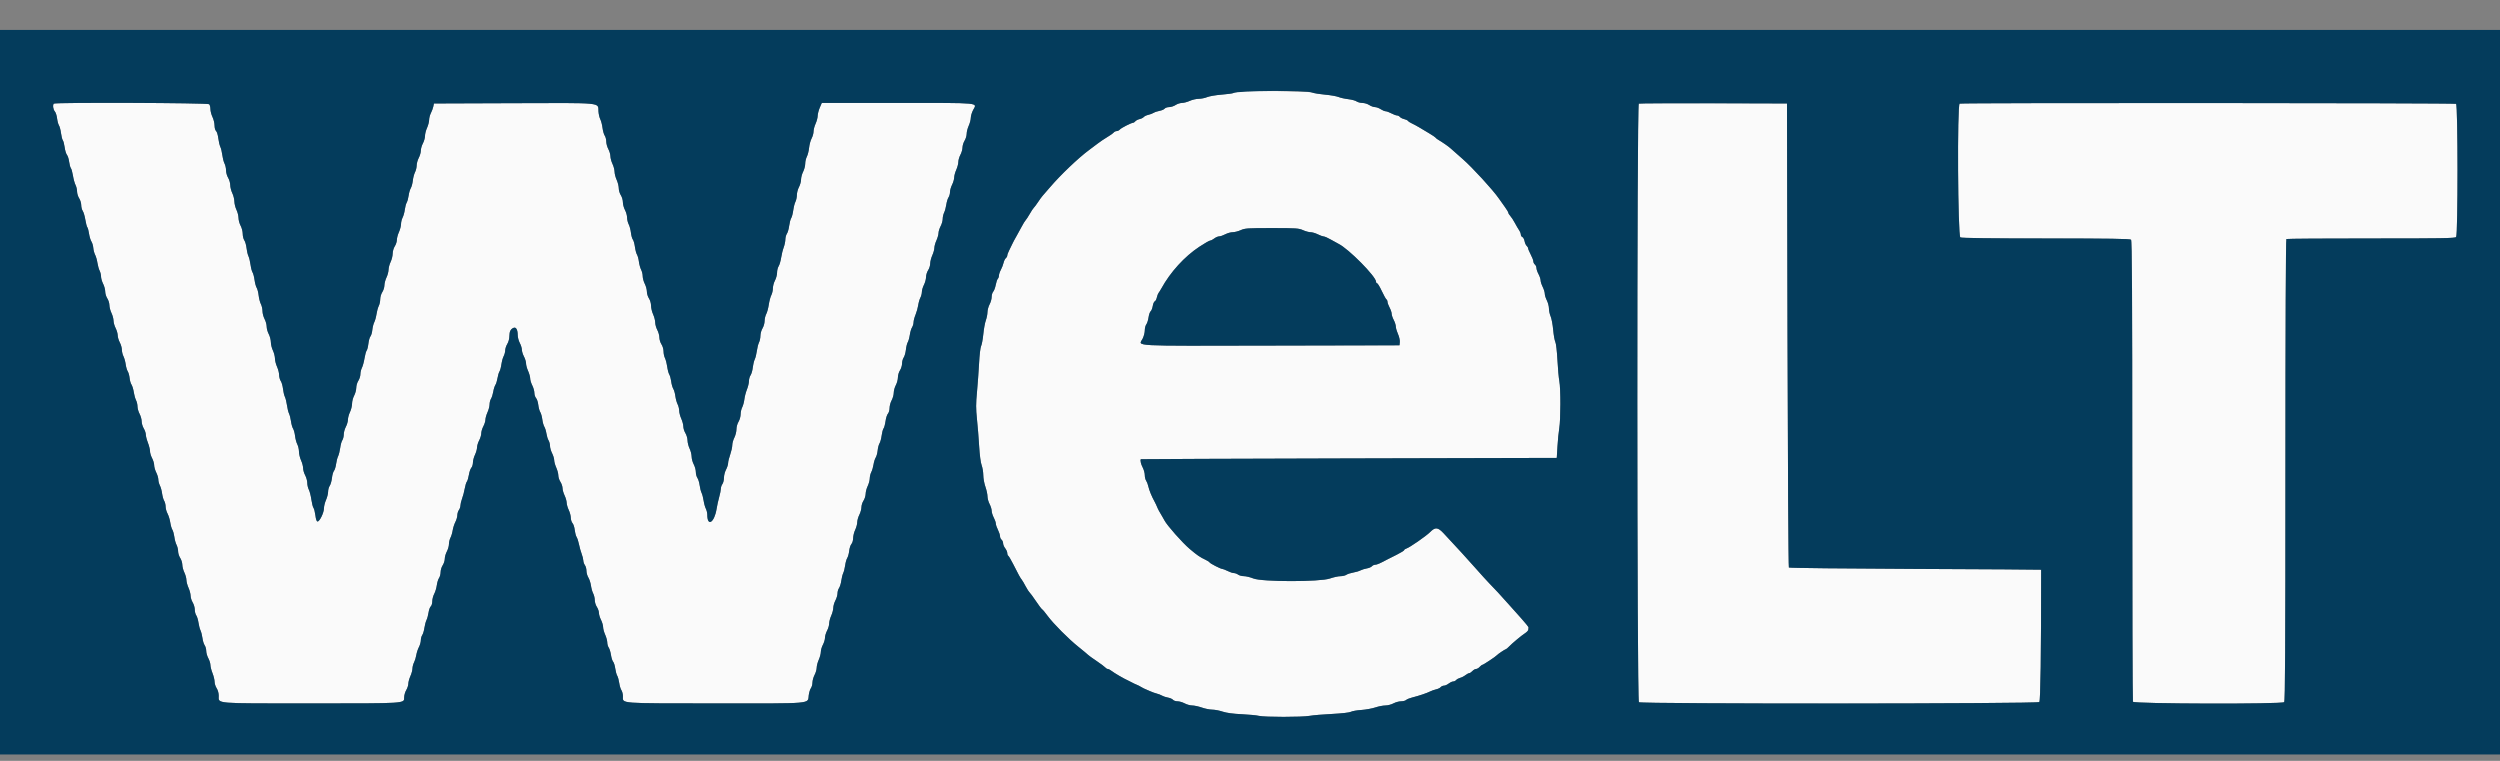
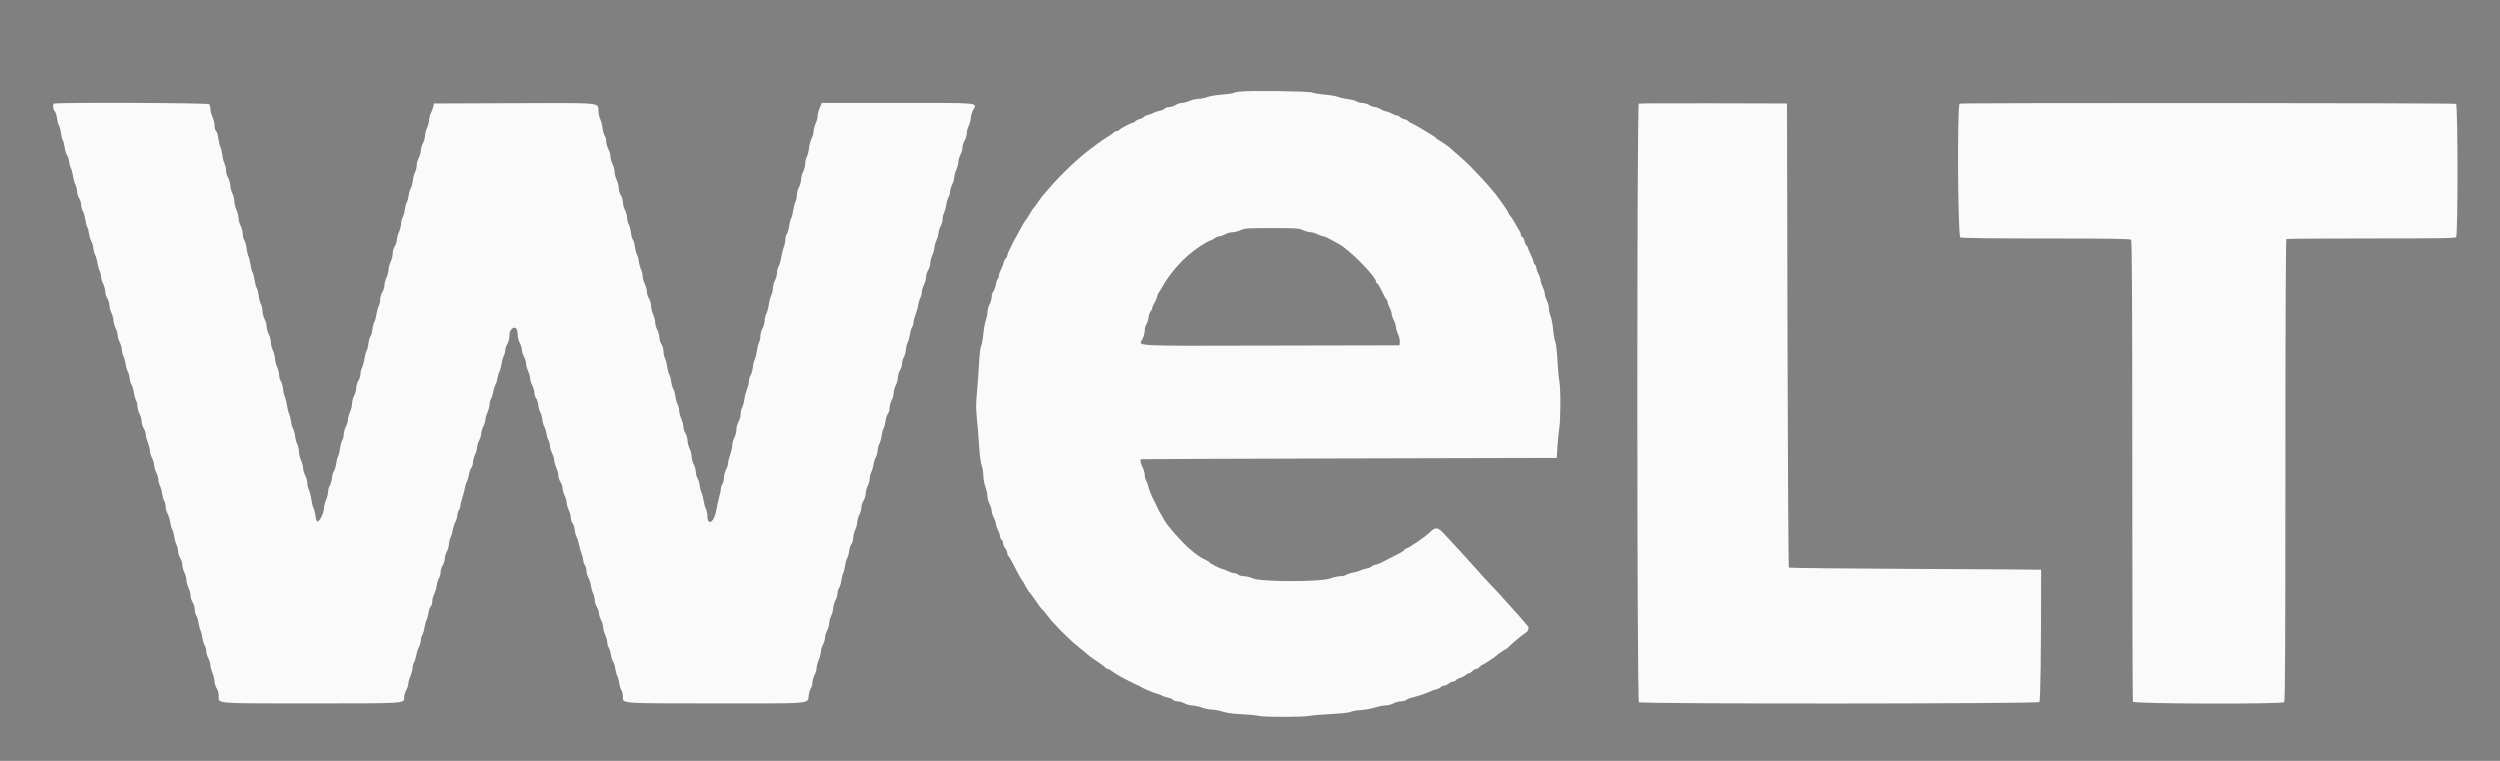
<svg xmlns="http://www.w3.org/2000/svg" width="69" height="21" viewBox="0 0 69 21" fill="none">
  <rect x="0" y="0" width="69" height="21" fill="#808080" stroke="none" />
  <g clip-path="url(#clip0_2870_46420)">
    <g clip-path="url(#clip1_2870_46420)">
-       <path fill-rule="evenodd" clip-rule="evenodd" d="M34.204 2.53C34.131 2.54 34.057 2.557 34.039 2.569C34.021 2.58 33.875 2.599 33.714 2.612C33.553 2.625 33.374 2.656 33.315 2.681C33.256 2.706 33.153 2.727 33.085 2.727C33.017 2.727 32.905 2.753 32.836 2.784C32.767 2.816 32.67 2.841 32.621 2.842C32.571 2.842 32.492 2.868 32.444 2.899C32.397 2.93 32.318 2.956 32.268 2.956C32.218 2.956 32.162 2.976 32.143 2.999C32.124 3.022 32.06 3.049 32.003 3.06C31.945 3.07 31.872 3.094 31.84 3.114C31.808 3.134 31.741 3.159 31.691 3.17C31.641 3.181 31.585 3.208 31.567 3.23C31.549 3.251 31.498 3.277 31.452 3.287C31.407 3.297 31.355 3.324 31.336 3.347C31.317 3.37 31.289 3.388 31.275 3.388C31.225 3.388 30.941 3.532 30.905 3.576C30.886 3.599 30.848 3.618 30.82 3.618C30.792 3.618 30.754 3.637 30.735 3.66C30.715 3.683 30.64 3.737 30.566 3.78C30.492 3.824 30.371 3.905 30.297 3.961C30.222 4.018 30.113 4.1 30.055 4.143C29.76 4.362 29.268 4.831 28.979 5.169C28.893 5.271 28.802 5.375 28.779 5.4C28.755 5.426 28.697 5.505 28.651 5.576C28.604 5.646 28.551 5.717 28.534 5.733C28.516 5.749 28.465 5.826 28.42 5.906C28.375 5.985 28.324 6.062 28.307 6.078C28.29 6.094 28.238 6.178 28.193 6.265C28.148 6.352 28.08 6.475 28.043 6.538C28.005 6.602 27.96 6.686 27.943 6.726C27.925 6.765 27.887 6.845 27.856 6.904C27.826 6.962 27.801 7.029 27.801 7.051C27.801 7.074 27.782 7.108 27.76 7.127C27.737 7.146 27.709 7.202 27.698 7.253C27.687 7.303 27.654 7.389 27.625 7.444C27.595 7.499 27.571 7.571 27.571 7.604C27.571 7.637 27.557 7.678 27.539 7.695C27.521 7.713 27.496 7.789 27.482 7.864C27.468 7.94 27.437 8.023 27.413 8.049C27.389 8.075 27.37 8.141 27.37 8.195C27.37 8.25 27.344 8.343 27.312 8.402C27.281 8.461 27.254 8.558 27.254 8.617C27.253 8.676 27.233 8.777 27.209 8.84C27.186 8.903 27.154 9.075 27.139 9.222C27.125 9.369 27.097 9.518 27.078 9.553C27.059 9.588 27.034 9.798 27.023 10.02C27.011 10.241 26.985 10.601 26.965 10.818C26.934 11.143 26.934 11.278 26.964 11.566C26.985 11.76 27.012 12.1 27.025 12.321C27.039 12.56 27.067 12.771 27.093 12.839C27.117 12.903 27.138 13.026 27.139 13.114C27.139 13.201 27.166 13.347 27.197 13.437C27.229 13.527 27.255 13.646 27.255 13.702C27.255 13.758 27.281 13.852 27.312 13.911C27.344 13.97 27.37 14.054 27.37 14.098C27.37 14.142 27.396 14.226 27.427 14.285C27.459 14.344 27.485 14.419 27.485 14.451C27.485 14.484 27.511 14.561 27.542 14.623C27.574 14.685 27.6 14.764 27.6 14.798C27.6 14.832 27.619 14.877 27.643 14.896C27.667 14.916 27.686 14.961 27.686 14.997C27.686 15.032 27.712 15.094 27.744 15.134C27.775 15.175 27.801 15.234 27.801 15.266C27.801 15.298 27.814 15.332 27.829 15.342C27.845 15.352 27.905 15.453 27.962 15.567C28.103 15.848 28.161 15.953 28.2 16C28.218 16.021 28.266 16.102 28.306 16.18C28.347 16.257 28.395 16.334 28.414 16.349C28.433 16.365 28.512 16.472 28.589 16.587C28.666 16.703 28.744 16.806 28.763 16.818C28.782 16.829 28.849 16.91 28.913 16.997C29.074 17.216 29.495 17.639 29.77 17.858C29.897 17.959 30.013 18.056 30.029 18.073C30.045 18.091 30.151 18.167 30.265 18.244C30.379 18.32 30.487 18.401 30.506 18.423C30.524 18.446 30.555 18.464 30.575 18.464C30.595 18.464 30.642 18.488 30.68 18.518C30.755 18.578 31.023 18.733 31.136 18.783C31.176 18.801 31.227 18.827 31.251 18.841C31.275 18.855 31.326 18.88 31.366 18.896C31.406 18.911 31.457 18.937 31.481 18.953C31.505 18.969 31.544 18.99 31.567 19C31.591 19.01 31.662 19.041 31.726 19.07C31.789 19.099 31.879 19.132 31.927 19.143C31.974 19.154 32.039 19.18 32.071 19.199C32.102 19.218 32.175 19.243 32.233 19.253C32.291 19.263 32.354 19.29 32.373 19.314C32.392 19.337 32.449 19.356 32.498 19.356C32.548 19.356 32.637 19.382 32.696 19.413C32.755 19.445 32.849 19.471 32.905 19.471C32.961 19.471 33.08 19.497 33.17 19.529C33.26 19.56 33.389 19.586 33.456 19.586C33.524 19.586 33.654 19.611 33.745 19.641C33.854 19.677 34.032 19.702 34.27 19.712C34.468 19.722 34.681 19.742 34.744 19.758C34.898 19.796 35.942 19.795 36.147 19.757C36.237 19.741 36.514 19.717 36.763 19.705C37.03 19.692 37.244 19.668 37.284 19.646C37.321 19.626 37.45 19.603 37.572 19.596C37.693 19.587 37.866 19.556 37.957 19.526C38.048 19.496 38.174 19.471 38.237 19.471C38.301 19.471 38.401 19.445 38.46 19.413C38.519 19.382 38.613 19.356 38.67 19.356C38.726 19.356 38.788 19.34 38.808 19.32C38.827 19.301 38.904 19.269 38.979 19.251C39.165 19.204 39.387 19.129 39.474 19.084C39.513 19.063 39.587 19.037 39.637 19.026C39.687 19.016 39.744 18.988 39.763 18.966C39.781 18.943 39.822 18.924 39.853 18.924C39.885 18.924 39.943 18.898 39.983 18.867C40.023 18.835 40.079 18.809 40.106 18.809C40.134 18.809 40.172 18.791 40.19 18.769C40.208 18.747 40.258 18.72 40.299 18.709C40.341 18.699 40.407 18.666 40.446 18.635C40.484 18.604 40.532 18.579 40.551 18.579C40.57 18.579 40.609 18.553 40.638 18.522C40.666 18.49 40.712 18.464 40.739 18.464C40.765 18.464 40.811 18.438 40.839 18.406C40.868 18.375 40.902 18.349 40.915 18.349C40.94 18.349 41.289 18.118 41.314 18.085C41.335 18.056 41.542 17.917 41.563 17.917C41.572 17.917 41.608 17.888 41.642 17.853C41.734 17.757 41.997 17.537 42.093 17.476C42.139 17.447 42.178 17.404 42.18 17.382C42.183 17.36 42.186 17.331 42.188 17.318C42.189 17.305 42.098 17.191 41.986 17.066C41.873 16.941 41.713 16.761 41.628 16.666C41.432 16.444 41.243 16.241 41.098 16.093C41.035 16.029 40.875 15.853 40.743 15.702C40.525 15.454 40.197 15.096 39.845 14.72C39.684 14.549 39.614 14.542 39.474 14.683C39.362 14.796 38.907 15.111 38.814 15.14C38.782 15.151 38.755 15.17 38.755 15.184C38.755 15.198 38.661 15.255 38.546 15.312C38.432 15.369 38.318 15.426 38.295 15.439C38.094 15.547 38.002 15.587 37.955 15.587C37.924 15.587 37.884 15.606 37.864 15.629C37.845 15.653 37.782 15.679 37.724 15.689C37.666 15.698 37.587 15.723 37.547 15.744C37.508 15.765 37.417 15.791 37.346 15.803C37.275 15.815 37.191 15.842 37.16 15.864C37.129 15.886 37.054 15.903 36.995 15.903C36.935 15.903 36.805 15.932 36.706 15.967C36.433 16.063 34.828 16.062 34.592 15.966C34.509 15.931 34.392 15.903 34.333 15.902C34.275 15.902 34.202 15.883 34.171 15.859C34.14 15.836 34.088 15.817 34.055 15.817C34.022 15.817 33.944 15.791 33.882 15.759C33.82 15.728 33.753 15.702 33.734 15.702C33.69 15.702 33.396 15.551 33.383 15.522C33.378 15.509 33.333 15.479 33.282 15.456C33.113 15.375 33.048 15.33 32.833 15.148C32.633 14.979 32.206 14.496 32.139 14.364C32.124 14.332 32.079 14.255 32.041 14.192C32.002 14.128 31.963 14.057 31.954 14.033C31.926 13.964 31.886 13.878 31.86 13.832C31.792 13.713 31.713 13.519 31.695 13.429C31.684 13.374 31.657 13.303 31.636 13.272C31.614 13.24 31.596 13.169 31.596 13.113C31.596 13.057 31.57 12.963 31.538 12.904C31.489 12.812 31.464 12.697 31.488 12.674C31.492 12.67 34.077 12.66 37.231 12.652L42.967 12.638L42.986 12.321C42.996 12.147 43.019 11.921 43.036 11.818C43.075 11.579 43.077 10.723 43.038 10.52C43.021 10.435 42.998 10.171 42.985 9.933C42.972 9.693 42.947 9.473 42.927 9.436C42.908 9.4 42.881 9.251 42.868 9.105C42.855 8.959 42.823 8.792 42.798 8.733C42.772 8.674 42.751 8.577 42.751 8.516C42.751 8.456 42.725 8.356 42.694 8.293C42.662 8.231 42.636 8.147 42.636 8.107C42.636 8.066 42.61 7.982 42.578 7.919C42.547 7.857 42.521 7.777 42.521 7.741C42.521 7.704 42.495 7.626 42.464 7.567C42.432 7.508 42.406 7.432 42.406 7.398C42.406 7.364 42.387 7.321 42.363 7.301C42.339 7.281 42.32 7.242 42.32 7.213C42.32 7.184 42.288 7.099 42.248 7.025C42.209 6.95 42.176 6.874 42.176 6.854C42.176 6.835 42.158 6.804 42.136 6.785C42.114 6.767 42.088 6.709 42.078 6.655C42.068 6.602 42.041 6.551 42.017 6.542C41.994 6.533 41.975 6.502 41.975 6.474C41.975 6.445 41.953 6.391 41.927 6.354C41.901 6.317 41.849 6.226 41.81 6.153C41.771 6.08 41.715 5.994 41.685 5.961C41.655 5.929 41.63 5.888 41.63 5.872C41.63 5.856 41.588 5.785 41.537 5.716C41.486 5.646 41.411 5.541 41.371 5.483C41.214 5.252 40.629 4.613 40.368 4.388C40.217 4.257 40.071 4.128 40.043 4.101C39.995 4.053 39.814 3.927 39.696 3.858C39.664 3.84 39.63 3.813 39.621 3.799C39.611 3.784 39.528 3.728 39.436 3.674C39.344 3.619 39.221 3.546 39.163 3.511C39.105 3.477 39.016 3.429 38.967 3.406C38.917 3.384 38.869 3.352 38.858 3.336C38.849 3.319 38.803 3.298 38.756 3.288C38.71 3.277 38.657 3.251 38.638 3.228C38.62 3.205 38.583 3.187 38.557 3.187C38.531 3.187 38.461 3.161 38.402 3.129C38.343 3.097 38.272 3.072 38.245 3.071C38.217 3.071 38.155 3.045 38.108 3.014C38.061 2.983 37.989 2.957 37.95 2.956C37.91 2.956 37.839 2.93 37.792 2.899C37.744 2.868 37.66 2.842 37.604 2.842C37.548 2.841 37.475 2.822 37.442 2.799C37.408 2.776 37.305 2.748 37.213 2.738C37.12 2.727 36.999 2.7 36.944 2.678C36.888 2.655 36.72 2.626 36.57 2.612C36.42 2.599 36.258 2.572 36.211 2.553C36.116 2.515 34.444 2.495 34.204 2.53ZM1.485 2.861C1.45 2.896 1.466 3.024 1.513 3.075C1.538 3.104 1.566 3.189 1.574 3.265C1.583 3.34 1.606 3.428 1.627 3.46C1.647 3.492 1.673 3.589 1.684 3.676C1.695 3.763 1.717 3.851 1.734 3.872C1.75 3.893 1.773 3.981 1.785 4.069C1.797 4.156 1.825 4.249 1.848 4.275C1.871 4.302 1.898 4.386 1.908 4.464C1.918 4.542 1.94 4.621 1.956 4.641C1.972 4.661 1.998 4.755 2.014 4.849C2.029 4.944 2.061 5.059 2.084 5.104C2.108 5.149 2.127 5.231 2.127 5.287C2.128 5.342 2.153 5.427 2.185 5.474C2.216 5.521 2.242 5.606 2.242 5.662C2.242 5.718 2.261 5.79 2.284 5.823C2.307 5.856 2.339 5.964 2.355 6.062C2.371 6.161 2.396 6.257 2.411 6.275C2.426 6.293 2.447 6.373 2.458 6.452C2.469 6.531 2.498 6.628 2.523 6.666C2.547 6.705 2.571 6.785 2.575 6.843C2.579 6.902 2.602 6.987 2.625 7.032C2.649 7.078 2.678 7.178 2.689 7.255C2.701 7.332 2.728 7.429 2.749 7.471C2.771 7.512 2.788 7.585 2.788 7.633C2.788 7.681 2.814 7.771 2.846 7.833C2.878 7.895 2.904 7.992 2.904 8.048C2.904 8.104 2.93 8.189 2.961 8.236C2.993 8.283 3.019 8.368 3.019 8.423C3.02 8.478 3.045 8.575 3.076 8.639C3.107 8.702 3.132 8.796 3.133 8.848C3.133 8.901 3.159 8.994 3.191 9.056C3.223 9.118 3.248 9.208 3.248 9.256C3.248 9.304 3.274 9.392 3.306 9.451C3.338 9.51 3.364 9.601 3.364 9.654C3.364 9.706 3.383 9.787 3.407 9.834C3.431 9.88 3.459 9.98 3.469 10.055C3.479 10.131 3.505 10.219 3.526 10.252C3.548 10.285 3.57 10.367 3.577 10.433C3.583 10.5 3.607 10.583 3.63 10.618C3.653 10.653 3.681 10.746 3.693 10.825C3.704 10.904 3.732 11.004 3.754 11.046C3.777 11.089 3.795 11.168 3.795 11.22C3.795 11.272 3.821 11.364 3.852 11.423C3.884 11.482 3.91 11.575 3.91 11.63C3.91 11.685 3.936 11.773 3.967 11.824C3.999 11.876 4.025 11.954 4.025 11.997C4.025 12.04 4.051 12.14 4.082 12.221C4.114 12.301 4.14 12.405 4.14 12.452C4.14 12.499 4.166 12.586 4.197 12.645C4.229 12.704 4.255 12.792 4.255 12.84C4.255 12.888 4.281 12.979 4.312 13.041C4.344 13.103 4.37 13.19 4.37 13.235C4.37 13.28 4.389 13.355 4.413 13.401C4.437 13.448 4.465 13.547 4.474 13.623C4.484 13.698 4.509 13.789 4.531 13.824C4.553 13.859 4.571 13.93 4.571 13.982C4.571 14.034 4.595 14.122 4.625 14.178C4.654 14.233 4.687 14.341 4.699 14.419C4.71 14.497 4.736 14.588 4.757 14.621C4.777 14.654 4.802 14.742 4.812 14.818C4.821 14.893 4.848 14.993 4.872 15.039C4.896 15.086 4.916 15.166 4.916 15.219C4.916 15.271 4.942 15.352 4.973 15.4C5.005 15.447 5.031 15.531 5.032 15.587C5.032 15.642 5.058 15.739 5.089 15.803C5.119 15.866 5.145 15.958 5.145 16.008C5.146 16.058 5.172 16.155 5.203 16.224C5.234 16.293 5.26 16.391 5.26 16.442C5.261 16.493 5.287 16.577 5.319 16.629C5.35 16.681 5.376 16.769 5.376 16.825C5.376 16.881 5.394 16.952 5.416 16.984C5.439 17.016 5.466 17.106 5.478 17.185C5.489 17.263 5.514 17.36 5.534 17.399C5.553 17.439 5.577 17.534 5.587 17.61C5.597 17.686 5.625 17.776 5.649 17.811C5.673 17.845 5.692 17.915 5.692 17.967C5.692 18.019 5.718 18.11 5.75 18.169C5.781 18.228 5.807 18.311 5.807 18.355C5.807 18.398 5.833 18.499 5.865 18.579C5.896 18.659 5.922 18.767 5.922 18.818C5.923 18.868 5.948 18.949 5.98 18.996C6.014 19.048 6.037 19.131 6.037 19.204C6.037 19.428 5.867 19.414 8.589 19.414C11.229 19.414 11.155 19.419 11.155 19.249C11.155 19.189 11.181 19.098 11.213 19.046C11.244 18.994 11.27 18.915 11.27 18.869C11.27 18.824 11.296 18.73 11.327 18.661C11.358 18.592 11.384 18.497 11.384 18.45C11.385 18.402 11.405 18.326 11.428 18.28C11.452 18.235 11.48 18.144 11.49 18.079C11.5 18.014 11.533 17.916 11.562 17.86C11.591 17.805 11.615 17.721 11.615 17.672C11.615 17.624 11.633 17.559 11.654 17.528C11.675 17.497 11.703 17.407 11.714 17.328C11.726 17.249 11.752 17.152 11.772 17.112C11.792 17.072 11.817 16.98 11.828 16.906C11.839 16.832 11.866 16.756 11.889 16.737C11.912 16.718 11.931 16.655 11.931 16.597C11.931 16.54 11.955 16.447 11.984 16.392C12.013 16.337 12.046 16.229 12.056 16.153C12.066 16.077 12.094 15.987 12.118 15.953C12.142 15.918 12.161 15.845 12.161 15.789C12.161 15.733 12.187 15.649 12.219 15.601C12.25 15.554 12.276 15.473 12.276 15.421C12.276 15.37 12.302 15.28 12.334 15.22C12.365 15.161 12.391 15.07 12.391 15.018C12.391 14.965 12.41 14.886 12.433 14.841C12.457 14.795 12.485 14.702 12.495 14.633C12.506 14.565 12.539 14.463 12.568 14.408C12.597 14.353 12.621 14.268 12.622 14.221C12.623 14.173 12.642 14.109 12.665 14.078C12.688 14.047 12.708 13.989 12.709 13.949C12.709 13.908 12.73 13.823 12.754 13.76C12.778 13.697 12.811 13.574 12.826 13.488C12.841 13.402 12.868 13.314 12.886 13.293C12.903 13.271 12.928 13.188 12.941 13.108C12.953 13.027 12.984 12.939 13.008 12.912C13.032 12.886 13.053 12.819 13.053 12.765C13.054 12.711 13.079 12.615 13.11 12.552C13.14 12.488 13.166 12.398 13.166 12.35C13.167 12.302 13.193 12.215 13.225 12.156C13.256 12.097 13.282 12.009 13.282 11.962C13.282 11.914 13.308 11.827 13.34 11.768C13.371 11.709 13.397 11.626 13.397 11.584C13.397 11.542 13.423 11.451 13.454 11.382C13.486 11.313 13.511 11.214 13.512 11.162C13.512 11.11 13.53 11.039 13.553 11.004C13.575 10.969 13.602 10.882 13.614 10.812C13.625 10.741 13.652 10.657 13.673 10.625C13.694 10.592 13.72 10.508 13.731 10.437C13.742 10.366 13.767 10.282 13.787 10.25C13.806 10.218 13.829 10.131 13.839 10.055C13.849 9.98 13.876 9.88 13.9 9.834C13.924 9.787 13.944 9.713 13.944 9.669C13.944 9.624 13.97 9.546 14.001 9.494C14.035 9.439 14.059 9.349 14.059 9.276C14.059 9.147 14.097 9.076 14.18 9.047C14.245 9.024 14.289 9.105 14.289 9.249C14.289 9.309 14.314 9.407 14.346 9.466C14.378 9.525 14.404 9.609 14.404 9.653C14.404 9.697 14.429 9.781 14.461 9.84C14.493 9.899 14.519 9.985 14.519 10.031C14.519 10.077 14.544 10.171 14.575 10.239C14.607 10.309 14.633 10.401 14.633 10.445C14.633 10.489 14.659 10.576 14.691 10.638C14.723 10.7 14.749 10.793 14.749 10.844C14.749 10.894 14.769 10.959 14.795 10.987C14.821 11.016 14.848 11.101 14.857 11.177C14.865 11.252 14.89 11.341 14.911 11.374C14.932 11.406 14.958 11.497 14.967 11.575C14.977 11.653 15.003 11.745 15.024 11.78C15.046 11.814 15.072 11.899 15.082 11.967C15.092 12.035 15.118 12.12 15.14 12.155C15.162 12.19 15.18 12.258 15.18 12.307C15.18 12.356 15.206 12.446 15.237 12.508C15.269 12.57 15.295 12.657 15.295 12.701C15.296 12.746 15.322 12.838 15.353 12.907C15.384 12.976 15.41 13.073 15.41 13.123C15.41 13.173 15.436 13.252 15.467 13.3C15.499 13.347 15.525 13.425 15.526 13.472C15.526 13.52 15.552 13.61 15.582 13.674C15.613 13.737 15.639 13.828 15.64 13.875C15.641 13.922 15.667 14.013 15.697 14.076C15.728 14.14 15.753 14.236 15.754 14.29C15.754 14.344 15.776 14.412 15.801 14.44C15.827 14.468 15.855 14.553 15.863 14.629C15.871 14.705 15.895 14.793 15.915 14.824C15.935 14.856 15.965 14.947 15.98 15.026C15.996 15.105 16.029 15.222 16.053 15.285C16.078 15.348 16.098 15.432 16.099 15.472C16.101 15.511 16.121 15.569 16.144 15.6C16.167 15.63 16.186 15.7 16.186 15.755C16.186 15.809 16.21 15.894 16.24 15.943C16.27 15.992 16.301 16.092 16.31 16.164C16.32 16.235 16.347 16.333 16.371 16.379C16.396 16.426 16.416 16.51 16.416 16.565C16.416 16.62 16.442 16.705 16.474 16.752C16.505 16.8 16.531 16.875 16.531 16.919C16.531 16.963 16.557 17.05 16.589 17.112C16.62 17.174 16.646 17.263 16.646 17.309C16.646 17.355 16.672 17.45 16.703 17.519C16.734 17.588 16.76 17.683 16.76 17.731C16.761 17.779 16.779 17.844 16.802 17.876C16.824 17.908 16.851 17.998 16.863 18.077C16.874 18.155 16.901 18.24 16.923 18.265C16.944 18.29 16.971 18.374 16.981 18.452C16.992 18.53 17.016 18.619 17.036 18.651C17.055 18.683 17.08 18.773 17.091 18.851C17.102 18.93 17.13 19.02 17.152 19.052C17.174 19.084 17.192 19.158 17.192 19.218C17.192 19.424 17.041 19.412 19.749 19.414C22.486 19.416 22.288 19.433 22.321 19.19C22.331 19.113 22.358 19.025 22.381 18.994C22.404 18.964 22.423 18.893 22.424 18.838C22.424 18.782 22.451 18.688 22.482 18.629C22.514 18.57 22.54 18.48 22.54 18.428C22.541 18.377 22.567 18.278 22.598 18.209C22.629 18.14 22.655 18.043 22.655 17.993C22.655 17.943 22.681 17.854 22.712 17.795C22.744 17.736 22.77 17.648 22.77 17.601C22.77 17.553 22.796 17.466 22.827 17.407C22.859 17.348 22.885 17.259 22.885 17.209C22.885 17.159 22.91 17.062 22.942 16.993C22.973 16.924 22.999 16.825 22.999 16.774C23 16.722 23.026 16.632 23.057 16.573C23.089 16.514 23.115 16.426 23.115 16.378C23.115 16.33 23.134 16.262 23.158 16.228C23.182 16.194 23.21 16.104 23.22 16.028C23.23 15.951 23.254 15.857 23.273 15.817C23.292 15.777 23.316 15.681 23.327 15.603C23.337 15.525 23.363 15.434 23.384 15.402C23.405 15.369 23.429 15.28 23.438 15.205C23.446 15.129 23.474 15.043 23.5 15.015C23.525 14.987 23.547 14.913 23.547 14.851C23.548 14.789 23.573 14.686 23.604 14.623C23.634 14.56 23.66 14.465 23.66 14.413C23.661 14.361 23.687 14.268 23.719 14.206C23.75 14.144 23.776 14.051 23.776 13.998C23.776 13.947 23.802 13.865 23.834 13.818C23.865 13.77 23.891 13.686 23.892 13.631C23.892 13.575 23.918 13.478 23.948 13.415C23.979 13.351 24.005 13.257 24.005 13.205C24.006 13.153 24.025 13.073 24.048 13.028C24.072 12.983 24.099 12.89 24.109 12.821C24.119 12.752 24.147 12.665 24.17 12.629C24.193 12.592 24.217 12.502 24.224 12.429C24.23 12.356 24.254 12.27 24.275 12.237C24.296 12.204 24.323 12.107 24.334 12.02C24.345 11.934 24.369 11.845 24.387 11.824C24.404 11.803 24.428 11.714 24.44 11.627C24.452 11.539 24.482 11.445 24.507 11.418C24.532 11.39 24.552 11.32 24.552 11.262C24.552 11.204 24.578 11.108 24.61 11.049C24.641 10.99 24.667 10.896 24.667 10.84C24.667 10.784 24.693 10.69 24.725 10.631C24.756 10.572 24.782 10.475 24.782 10.415C24.782 10.356 24.808 10.269 24.84 10.221C24.871 10.174 24.897 10.089 24.897 10.033C24.897 9.977 24.917 9.903 24.942 9.868C24.966 9.833 24.994 9.737 25.003 9.653C25.012 9.57 25.035 9.476 25.055 9.444C25.074 9.413 25.099 9.322 25.111 9.243C25.122 9.164 25.15 9.07 25.173 9.035C25.195 9 25.214 8.938 25.214 8.897C25.214 8.856 25.238 8.761 25.269 8.687C25.299 8.613 25.332 8.496 25.341 8.427C25.351 8.358 25.378 8.265 25.401 8.22C25.425 8.175 25.444 8.101 25.444 8.056C25.444 8.012 25.469 7.924 25.501 7.862C25.533 7.8 25.559 7.703 25.559 7.647C25.559 7.591 25.585 7.507 25.616 7.459C25.648 7.412 25.674 7.327 25.674 7.272C25.674 7.217 25.7 7.115 25.732 7.046C25.763 6.977 25.789 6.885 25.789 6.84C25.789 6.796 25.814 6.704 25.846 6.635C25.877 6.566 25.903 6.474 25.903 6.431C25.903 6.387 25.93 6.303 25.961 6.244C25.993 6.185 26.018 6.094 26.018 6.041C26.018 5.989 26.036 5.911 26.058 5.868C26.08 5.825 26.107 5.726 26.118 5.648C26.13 5.569 26.157 5.479 26.179 5.447C26.202 5.415 26.22 5.35 26.22 5.301C26.22 5.253 26.246 5.162 26.277 5.1C26.309 5.038 26.335 4.948 26.335 4.9C26.336 4.851 26.362 4.756 26.393 4.687C26.424 4.618 26.45 4.521 26.45 4.471C26.45 4.421 26.476 4.332 26.507 4.272C26.539 4.213 26.565 4.123 26.565 4.071C26.565 4.02 26.591 3.935 26.622 3.884C26.654 3.832 26.68 3.746 26.68 3.693C26.68 3.639 26.705 3.539 26.737 3.47C26.768 3.401 26.794 3.303 26.794 3.252C26.795 3.201 26.822 3.107 26.855 3.043C26.968 2.826 27.125 2.841 24.782 2.841H22.681L22.625 2.973C22.594 3.046 22.568 3.146 22.568 3.196C22.568 3.246 22.542 3.344 22.51 3.413C22.479 3.482 22.454 3.579 22.454 3.629C22.454 3.679 22.43 3.765 22.4 3.82C22.371 3.875 22.34 3.991 22.331 4.078C22.322 4.165 22.294 4.276 22.269 4.323C22.244 4.371 22.224 4.458 22.224 4.519C22.224 4.578 22.198 4.678 22.166 4.74C22.134 4.802 22.109 4.899 22.109 4.955C22.109 5.011 22.083 5.105 22.051 5.164C22.019 5.223 21.994 5.321 21.994 5.381C21.994 5.442 21.976 5.526 21.954 5.569C21.932 5.612 21.905 5.718 21.893 5.805C21.882 5.892 21.857 5.989 21.837 6.021C21.817 6.052 21.792 6.148 21.781 6.234C21.77 6.319 21.742 6.416 21.719 6.449C21.696 6.481 21.677 6.554 21.676 6.61C21.675 6.665 21.655 6.763 21.63 6.826C21.606 6.89 21.574 7.018 21.559 7.112C21.545 7.206 21.514 7.313 21.49 7.349C21.467 7.385 21.447 7.463 21.447 7.523C21.447 7.583 21.421 7.681 21.39 7.74C21.358 7.799 21.332 7.896 21.332 7.955C21.332 8.015 21.312 8.101 21.288 8.147C21.264 8.193 21.233 8.31 21.219 8.406C21.205 8.503 21.173 8.62 21.148 8.668C21.123 8.715 21.103 8.802 21.102 8.861C21.102 8.92 21.077 9.011 21.045 9.062C21.013 9.114 20.988 9.206 20.987 9.266C20.987 9.326 20.97 9.41 20.948 9.453C20.927 9.496 20.9 9.601 20.889 9.686C20.878 9.772 20.852 9.875 20.832 9.916C20.811 9.957 20.786 10.059 20.777 10.143C20.768 10.226 20.74 10.322 20.715 10.357C20.691 10.392 20.671 10.464 20.671 10.517C20.671 10.57 20.646 10.674 20.616 10.748C20.586 10.822 20.553 10.945 20.545 11.02C20.536 11.095 20.509 11.195 20.485 11.242C20.461 11.288 20.441 11.375 20.441 11.435C20.441 11.495 20.415 11.587 20.383 11.639C20.351 11.692 20.326 11.784 20.326 11.848C20.326 11.912 20.3 12.015 20.269 12.077C20.237 12.139 20.211 12.233 20.211 12.285C20.211 12.338 20.185 12.455 20.154 12.545C20.122 12.635 20.096 12.741 20.096 12.781C20.096 12.821 20.07 12.902 20.039 12.961C20.007 13.02 19.981 13.121 19.981 13.186C19.981 13.25 19.962 13.328 19.939 13.359C19.916 13.39 19.896 13.448 19.896 13.488C19.895 13.528 19.875 13.631 19.85 13.718C19.825 13.804 19.793 13.95 19.778 14.042C19.716 14.428 19.521 14.55 19.521 14.203C19.521 14.155 19.503 14.082 19.481 14.039C19.459 13.996 19.431 13.896 19.419 13.817C19.408 13.738 19.383 13.641 19.363 13.602C19.344 13.562 19.32 13.467 19.31 13.391C19.3 13.315 19.272 13.225 19.248 13.191C19.224 13.156 19.205 13.083 19.205 13.027C19.205 12.971 19.179 12.877 19.147 12.817C19.116 12.758 19.089 12.661 19.089 12.602C19.088 12.543 19.063 12.442 19.032 12.379C19.002 12.316 18.976 12.216 18.976 12.157C18.975 12.098 18.949 12.007 18.917 11.955C18.886 11.903 18.86 11.82 18.86 11.771C18.86 11.721 18.834 11.624 18.803 11.555C18.772 11.486 18.746 11.387 18.745 11.335C18.745 11.282 18.725 11.202 18.701 11.155C18.677 11.109 18.65 11.009 18.64 10.934C18.631 10.858 18.605 10.768 18.583 10.732C18.561 10.697 18.535 10.606 18.525 10.531C18.516 10.455 18.492 10.368 18.472 10.335C18.452 10.303 18.426 10.206 18.414 10.12C18.403 10.033 18.375 9.927 18.353 9.885C18.331 9.842 18.313 9.758 18.313 9.697C18.313 9.637 18.288 9.55 18.256 9.502C18.225 9.454 18.199 9.37 18.199 9.314C18.199 9.259 18.173 9.165 18.141 9.106C18.109 9.047 18.084 8.955 18.084 8.901C18.084 8.847 18.058 8.747 18.027 8.678C17.995 8.609 17.97 8.501 17.969 8.437C17.969 8.372 17.944 8.285 17.911 8.236C17.88 8.189 17.854 8.104 17.854 8.048C17.854 7.992 17.828 7.895 17.796 7.833C17.764 7.771 17.738 7.677 17.738 7.624C17.738 7.571 17.719 7.49 17.695 7.444C17.671 7.397 17.644 7.298 17.634 7.222C17.625 7.147 17.601 7.059 17.581 7.027C17.561 6.995 17.535 6.898 17.523 6.811C17.512 6.724 17.486 6.634 17.466 6.61C17.446 6.587 17.423 6.502 17.414 6.423C17.405 6.344 17.378 6.241 17.353 6.193C17.328 6.146 17.308 6.061 17.307 6.006C17.307 5.95 17.281 5.856 17.25 5.797C17.218 5.738 17.192 5.641 17.192 5.582C17.192 5.522 17.166 5.435 17.135 5.388C17.103 5.34 17.078 5.254 17.078 5.197C17.077 5.139 17.052 5.035 17.02 4.966C16.989 4.897 16.963 4.796 16.962 4.74C16.961 4.685 16.935 4.588 16.905 4.525C16.874 4.461 16.849 4.367 16.848 4.316C16.848 4.264 16.822 4.174 16.79 4.115C16.758 4.056 16.732 3.962 16.732 3.906C16.732 3.85 16.714 3.777 16.691 3.744C16.668 3.712 16.64 3.615 16.629 3.529C16.619 3.444 16.591 3.337 16.568 3.292C16.545 3.246 16.523 3.15 16.518 3.077C16.501 2.822 16.683 2.84 14.178 2.848L11.976 2.856L11.959 2.942C11.949 2.99 11.919 3.07 11.893 3.12C11.866 3.171 11.845 3.255 11.844 3.308C11.844 3.36 11.818 3.459 11.787 3.528C11.755 3.597 11.73 3.697 11.73 3.751C11.73 3.805 11.704 3.897 11.672 3.956C11.641 4.015 11.615 4.106 11.615 4.157C11.615 4.209 11.589 4.3 11.557 4.359C11.526 4.418 11.5 4.512 11.5 4.567C11.499 4.623 11.479 4.707 11.454 4.755C11.43 4.802 11.402 4.906 11.394 4.985C11.385 5.064 11.36 5.158 11.338 5.193C11.316 5.229 11.289 5.319 11.279 5.395C11.269 5.47 11.245 5.557 11.226 5.589C11.206 5.621 11.183 5.708 11.173 5.784C11.164 5.859 11.136 5.959 11.112 6.005C11.088 6.052 11.068 6.132 11.068 6.185C11.068 6.237 11.042 6.336 11.011 6.405C10.979 6.474 10.954 6.571 10.953 6.621C10.953 6.67 10.928 6.75 10.896 6.797C10.864 6.846 10.838 6.934 10.838 6.999C10.837 7.062 10.812 7.166 10.781 7.229C10.751 7.292 10.725 7.389 10.724 7.445C10.722 7.5 10.697 7.597 10.666 7.66C10.636 7.724 10.61 7.821 10.609 7.876C10.609 7.932 10.582 8.016 10.551 8.063C10.519 8.111 10.494 8.198 10.494 8.259C10.494 8.319 10.475 8.403 10.453 8.446C10.431 8.489 10.403 8.589 10.392 8.668C10.38 8.747 10.352 8.848 10.33 8.893C10.307 8.938 10.283 9.034 10.276 9.107C10.269 9.179 10.246 9.259 10.224 9.284C10.203 9.309 10.177 9.399 10.168 9.483C10.158 9.568 10.137 9.654 10.12 9.675C10.103 9.695 10.076 9.793 10.06 9.891C10.044 9.99 10.012 10.107 9.989 10.152C9.966 10.196 9.947 10.275 9.947 10.328C9.947 10.38 9.921 10.461 9.89 10.509C9.858 10.556 9.833 10.644 9.832 10.703C9.832 10.763 9.806 10.859 9.775 10.918C9.743 10.978 9.717 11.078 9.716 11.142C9.716 11.205 9.69 11.309 9.66 11.372C9.629 11.435 9.604 11.529 9.603 11.581C9.603 11.632 9.576 11.723 9.545 11.782C9.513 11.841 9.487 11.935 9.487 11.991C9.487 12.047 9.47 12.118 9.448 12.15C9.427 12.181 9.4 12.276 9.389 12.362C9.378 12.447 9.352 12.551 9.332 12.592C9.311 12.633 9.286 12.73 9.276 12.808C9.265 12.886 9.239 12.971 9.218 12.995C9.196 13.02 9.171 13.109 9.162 13.192C9.152 13.276 9.125 13.372 9.101 13.407C9.076 13.442 9.056 13.516 9.055 13.572C9.055 13.628 9.029 13.73 8.998 13.799C8.967 13.868 8.941 13.972 8.941 14.03C8.941 14.149 8.823 14.393 8.764 14.393C8.739 14.393 8.719 14.336 8.705 14.224C8.693 14.131 8.669 14.038 8.652 14.017C8.635 13.997 8.609 13.894 8.594 13.789C8.579 13.684 8.548 13.561 8.524 13.515C8.5 13.47 8.481 13.386 8.481 13.33C8.481 13.274 8.455 13.179 8.424 13.12C8.392 13.061 8.366 12.972 8.366 12.922C8.366 12.872 8.341 12.775 8.309 12.706C8.278 12.637 8.252 12.528 8.252 12.465C8.251 12.402 8.23 12.311 8.206 12.264C8.181 12.216 8.153 12.113 8.144 12.034C8.135 11.954 8.11 11.863 8.089 11.83C8.067 11.798 8.042 11.707 8.032 11.629C8.021 11.551 7.997 11.455 7.977 11.415C7.958 11.376 7.932 11.272 7.92 11.185C7.909 11.098 7.883 10.994 7.864 10.955C7.844 10.915 7.82 10.815 7.811 10.731C7.801 10.648 7.774 10.551 7.749 10.516C7.725 10.482 7.705 10.407 7.704 10.351C7.704 10.296 7.678 10.193 7.647 10.124C7.615 10.056 7.589 9.952 7.589 9.894C7.588 9.837 7.563 9.738 7.532 9.674C7.502 9.611 7.476 9.507 7.476 9.444C7.475 9.38 7.449 9.28 7.417 9.221C7.386 9.162 7.36 9.068 7.36 9.013C7.36 8.957 7.334 8.864 7.302 8.804C7.271 8.745 7.245 8.648 7.245 8.587C7.245 8.527 7.225 8.439 7.2 8.391C7.176 8.344 7.148 8.238 7.139 8.155C7.13 8.073 7.106 7.978 7.085 7.944C7.064 7.91 7.037 7.813 7.026 7.728C7.015 7.644 6.99 7.548 6.97 7.517C6.95 7.485 6.925 7.388 6.914 7.301C6.902 7.214 6.877 7.11 6.857 7.071C6.838 7.031 6.814 6.931 6.805 6.847C6.795 6.764 6.768 6.667 6.743 6.632C6.719 6.597 6.699 6.516 6.699 6.452C6.699 6.389 6.673 6.288 6.641 6.229C6.609 6.17 6.583 6.073 6.583 6.013C6.582 5.954 6.557 5.854 6.526 5.79C6.495 5.727 6.47 5.623 6.469 5.56C6.468 5.497 6.442 5.393 6.411 5.33C6.381 5.267 6.355 5.167 6.355 5.108C6.354 5.049 6.328 4.958 6.296 4.906C6.265 4.855 6.239 4.763 6.239 4.703C6.239 4.643 6.22 4.557 6.197 4.513C6.174 4.469 6.146 4.363 6.136 4.277C6.125 4.192 6.1 4.089 6.08 4.05C6.061 4.01 6.036 3.904 6.025 3.814C6.014 3.725 5.986 3.636 5.964 3.617C5.94 3.597 5.922 3.531 5.921 3.464C5.921 3.398 5.895 3.293 5.865 3.23C5.834 3.167 5.809 3.069 5.808 3.013C5.808 2.956 5.792 2.895 5.773 2.876C5.735 2.838 1.523 2.823 1.485 2.861ZM45.231 2.86C45.175 2.883 45.178 19.335 45.234 19.381C45.295 19.433 56.233 19.427 56.285 19.376C56.318 19.343 56.335 18.061 56.335 15.724C56.335 15.72 54.774 15.71 52.866 15.702C50.958 15.694 49.386 15.677 49.373 15.664C49.36 15.65 49.343 12.763 49.335 9.248L49.321 2.856L47.294 2.851C46.179 2.848 45.251 2.852 45.231 2.86ZM54.086 2.86C54.016 2.889 54.035 6.514 54.105 6.552C54.142 6.572 54.934 6.582 56.471 6.582C58.23 6.582 58.79 6.59 58.817 6.616C58.843 6.643 58.851 8.097 58.851 12.986C58.851 16.471 58.859 19.343 58.868 19.368C58.892 19.428 62.983 19.439 63.043 19.379C63.069 19.352 63.077 17.892 63.077 12.979C63.077 9.027 63.087 6.607 63.105 6.597C63.119 6.588 64.172 6.581 65.444 6.581C67.382 6.582 67.761 6.576 67.789 6.542C67.841 6.48 67.839 2.899 67.787 2.866C67.748 2.841 54.148 2.835 54.086 2.86ZM35.962 6.352C36.031 6.383 36.125 6.409 36.172 6.409C36.218 6.409 36.307 6.435 36.368 6.467C36.431 6.498 36.504 6.525 36.533 6.526C36.561 6.527 36.649 6.565 36.728 6.611C36.807 6.657 36.904 6.71 36.944 6.73C37.221 6.868 37.979 7.633 37.979 7.777C37.979 7.8 37.992 7.819 38.008 7.819C38.024 7.819 38.082 7.915 38.137 8.033C38.192 8.15 38.25 8.255 38.266 8.264C38.282 8.274 38.295 8.305 38.295 8.332C38.295 8.359 38.321 8.429 38.352 8.488C38.384 8.547 38.41 8.625 38.41 8.661C38.41 8.697 38.436 8.774 38.467 8.833C38.499 8.892 38.525 8.974 38.525 9.014C38.525 9.055 38.551 9.146 38.584 9.218C38.617 9.289 38.639 9.389 38.634 9.439L38.626 9.531L35.067 9.538C31.118 9.546 31.427 9.563 31.537 9.348C31.569 9.283 31.596 9.181 31.596 9.12C31.596 9.059 31.615 8.984 31.638 8.954C31.662 8.923 31.689 8.836 31.699 8.761C31.71 8.687 31.736 8.61 31.758 8.592C31.78 8.574 31.806 8.508 31.816 8.446C31.826 8.383 31.851 8.325 31.871 8.317C31.892 8.31 31.918 8.262 31.928 8.212C31.939 8.162 31.961 8.104 31.977 8.085C31.993 8.065 32.027 8.01 32.053 7.963C32.301 7.511 32.691 7.082 33.101 6.811C33.244 6.717 33.38 6.639 33.401 6.639C33.423 6.639 33.474 6.613 33.514 6.582C33.555 6.55 33.615 6.524 33.649 6.524C33.682 6.524 33.758 6.498 33.817 6.467C33.876 6.435 33.968 6.409 34.022 6.409C34.076 6.409 34.176 6.383 34.245 6.352C34.359 6.3 34.435 6.295 35.104 6.295C35.773 6.295 35.848 6.3 35.962 6.352Z" fill="#FAFAFA" />
-       <path fill-rule="evenodd" clip-rule="evenodd" d="M0 10.825V20.823H34.5H69V10.825V0.827H34.5H0V10.825ZM36.211 2.553C36.258 2.572 36.42 2.598 36.57 2.612C36.72 2.625 36.888 2.655 36.944 2.677C36.999 2.7 37.12 2.727 37.213 2.737C37.306 2.748 37.409 2.775 37.442 2.799C37.475 2.822 37.548 2.841 37.604 2.841C37.66 2.841 37.744 2.867 37.792 2.899C37.839 2.93 37.91 2.956 37.95 2.956C37.989 2.956 38.061 2.982 38.108 3.014C38.156 3.045 38.217 3.071 38.245 3.071C38.273 3.071 38.343 3.097 38.403 3.129C38.462 3.161 38.531 3.186 38.557 3.186C38.583 3.186 38.62 3.205 38.638 3.228C38.657 3.25 38.711 3.277 38.757 3.287C38.803 3.298 38.849 3.319 38.859 3.335C38.869 3.352 38.918 3.384 38.967 3.406C39.016 3.429 39.105 3.476 39.163 3.511C39.221 3.546 39.344 3.619 39.436 3.674C39.528 3.728 39.611 3.784 39.621 3.798C39.63 3.813 39.664 3.839 39.696 3.858C39.814 3.927 39.995 4.053 40.044 4.101C40.071 4.128 40.217 4.257 40.369 4.388C40.629 4.613 41.215 5.252 41.372 5.482C41.412 5.541 41.486 5.646 41.537 5.715C41.588 5.785 41.63 5.855 41.63 5.872C41.63 5.888 41.655 5.928 41.685 5.961C41.715 5.993 41.772 6.08 41.81 6.153C41.849 6.226 41.901 6.316 41.928 6.354C41.954 6.391 41.975 6.445 41.975 6.474C41.975 6.502 41.994 6.533 42.017 6.542C42.041 6.551 42.068 6.602 42.078 6.655C42.088 6.708 42.114 6.767 42.136 6.785C42.158 6.804 42.176 6.835 42.176 6.854C42.176 6.873 42.209 6.95 42.248 7.025C42.288 7.099 42.32 7.183 42.32 7.212C42.32 7.241 42.339 7.281 42.363 7.301C42.387 7.32 42.406 7.364 42.406 7.398C42.406 7.432 42.432 7.508 42.464 7.567C42.495 7.626 42.521 7.704 42.521 7.74C42.521 7.777 42.547 7.857 42.579 7.919C42.61 7.981 42.636 8.065 42.636 8.106C42.636 8.147 42.662 8.231 42.694 8.293C42.725 8.355 42.751 8.455 42.751 8.516C42.751 8.576 42.772 8.674 42.798 8.733C42.823 8.792 42.855 8.959 42.868 9.105C42.881 9.251 42.908 9.4 42.927 9.436C42.947 9.472 42.972 9.693 42.985 9.933C42.998 10.171 43.021 10.434 43.038 10.52C43.077 10.723 43.076 11.579 43.036 11.818C43.019 11.92 42.996 12.147 42.986 12.321L42.967 12.638L37.231 12.652C34.077 12.66 31.492 12.67 31.488 12.674C31.464 12.697 31.489 12.811 31.539 12.903C31.57 12.963 31.596 13.057 31.596 13.113C31.596 13.169 31.614 13.24 31.636 13.271C31.657 13.303 31.684 13.373 31.695 13.429C31.713 13.519 31.792 13.713 31.86 13.832C31.886 13.878 31.926 13.964 31.954 14.033C31.963 14.057 32.002 14.128 32.041 14.191C32.079 14.255 32.124 14.332 32.14 14.364C32.206 14.496 32.633 14.979 32.833 15.148C33.049 15.33 33.113 15.374 33.283 15.455C33.333 15.479 33.378 15.509 33.383 15.521C33.396 15.551 33.69 15.702 33.735 15.702C33.754 15.702 33.82 15.728 33.882 15.759C33.944 15.791 34.022 15.817 34.055 15.817C34.088 15.817 34.14 15.836 34.171 15.859C34.202 15.882 34.275 15.902 34.334 15.902C34.392 15.903 34.509 15.931 34.592 15.965C34.828 16.062 36.433 16.063 36.707 15.966C36.806 15.932 36.935 15.903 36.995 15.903C37.055 15.903 37.129 15.885 37.16 15.864C37.191 15.842 37.275 15.815 37.346 15.803C37.417 15.791 37.508 15.764 37.548 15.743C37.587 15.722 37.667 15.698 37.724 15.688C37.782 15.679 37.845 15.652 37.864 15.629C37.884 15.606 37.925 15.587 37.955 15.587C38.002 15.587 38.094 15.547 38.295 15.438C38.319 15.426 38.432 15.369 38.547 15.312C38.661 15.255 38.755 15.197 38.755 15.184C38.755 15.17 38.782 15.15 38.815 15.14C38.907 15.111 39.362 14.795 39.474 14.683C39.614 14.542 39.685 14.549 39.845 14.72C40.197 15.096 40.525 15.454 40.743 15.702C40.875 15.852 41.035 16.028 41.098 16.093C41.243 16.24 41.432 16.444 41.628 16.666C41.713 16.761 41.874 16.941 41.986 17.066C42.099 17.191 42.189 17.304 42.188 17.318C42.186 17.331 42.183 17.36 42.181 17.382C42.178 17.404 42.139 17.446 42.093 17.476C41.997 17.537 41.734 17.756 41.642 17.852C41.608 17.888 41.573 17.917 41.563 17.917C41.543 17.917 41.336 18.056 41.314 18.084C41.289 18.117 40.94 18.349 40.915 18.349C40.902 18.349 40.868 18.375 40.839 18.406C40.811 18.438 40.766 18.464 40.739 18.464C40.712 18.464 40.667 18.49 40.638 18.521C40.609 18.553 40.57 18.579 40.551 18.579C40.532 18.579 40.485 18.604 40.446 18.634C40.407 18.665 40.341 18.699 40.299 18.709C40.258 18.72 40.209 18.747 40.19 18.769C40.172 18.791 40.134 18.809 40.107 18.809C40.079 18.809 40.024 18.835 39.983 18.866C39.943 18.898 39.885 18.924 39.854 18.924C39.822 18.924 39.782 18.943 39.763 18.965C39.744 18.988 39.687 19.015 39.637 19.026C39.587 19.037 39.513 19.063 39.474 19.083C39.388 19.128 39.165 19.203 38.979 19.25C38.904 19.269 38.828 19.3 38.808 19.32C38.788 19.34 38.726 19.356 38.67 19.356C38.613 19.356 38.519 19.381 38.46 19.413C38.401 19.445 38.301 19.471 38.238 19.471C38.174 19.471 38.048 19.495 37.957 19.526C37.866 19.556 37.693 19.587 37.572 19.595C37.451 19.603 37.321 19.626 37.284 19.646C37.245 19.667 37.031 19.691 36.764 19.705C36.514 19.717 36.237 19.741 36.147 19.757C35.942 19.795 34.898 19.795 34.744 19.757C34.681 19.742 34.468 19.721 34.27 19.712C34.033 19.701 33.855 19.677 33.745 19.641C33.654 19.61 33.524 19.586 33.457 19.586C33.389 19.586 33.26 19.56 33.17 19.528C33.08 19.497 32.961 19.471 32.905 19.471C32.849 19.471 32.755 19.445 32.696 19.413C32.637 19.381 32.548 19.356 32.499 19.356C32.449 19.356 32.392 19.337 32.373 19.313C32.354 19.29 32.291 19.262 32.233 19.253C32.175 19.242 32.102 19.218 32.071 19.199C32.039 19.179 31.974 19.154 31.927 19.143C31.879 19.131 31.789 19.099 31.726 19.07C31.662 19.041 31.591 19.009 31.567 19C31.544 18.99 31.505 18.969 31.481 18.953C31.457 18.937 31.406 18.911 31.366 18.895C31.327 18.88 31.275 18.855 31.251 18.841C31.227 18.827 31.176 18.801 31.136 18.783C31.023 18.733 30.755 18.577 30.68 18.518C30.642 18.488 30.595 18.464 30.575 18.464C30.556 18.464 30.524 18.445 30.506 18.423C30.487 18.401 30.379 18.32 30.265 18.243C30.151 18.167 30.045 18.09 30.029 18.073C30.014 18.056 29.897 17.959 29.771 17.858C29.495 17.639 29.074 17.215 28.913 16.997C28.85 16.909 28.782 16.829 28.763 16.817C28.744 16.806 28.666 16.702 28.589 16.587C28.512 16.472 28.433 16.365 28.414 16.349C28.396 16.333 28.347 16.257 28.306 16.179C28.266 16.102 28.218 16.021 28.2 15.999C28.161 15.953 28.104 15.848 27.962 15.566C27.905 15.453 27.845 15.351 27.83 15.342C27.814 15.332 27.801 15.298 27.801 15.266C27.801 15.234 27.775 15.174 27.744 15.134C27.712 15.094 27.686 15.032 27.686 14.996C27.686 14.961 27.667 14.916 27.643 14.896C27.619 14.877 27.6 14.832 27.6 14.798C27.6 14.764 27.574 14.685 27.543 14.623C27.511 14.561 27.485 14.483 27.485 14.451C27.485 14.418 27.459 14.344 27.427 14.284C27.396 14.225 27.37 14.141 27.37 14.097C27.37 14.054 27.344 13.97 27.312 13.91C27.281 13.851 27.255 13.757 27.255 13.702C27.255 13.646 27.229 13.526 27.198 13.436C27.166 13.346 27.139 13.201 27.139 13.113C27.138 13.026 27.117 12.902 27.093 12.839C27.067 12.771 27.039 12.56 27.025 12.321C27.012 12.1 26.985 11.76 26.964 11.566C26.934 11.277 26.934 11.142 26.965 10.818C26.985 10.6 27.011 10.241 27.023 10.02C27.034 9.798 27.059 9.588 27.078 9.553C27.097 9.517 27.125 9.368 27.14 9.222C27.154 9.075 27.186 8.903 27.21 8.84C27.233 8.777 27.253 8.676 27.254 8.617C27.255 8.557 27.281 8.46 27.312 8.401C27.344 8.342 27.37 8.25 27.37 8.195C27.37 8.141 27.389 8.075 27.413 8.049C27.437 8.023 27.468 7.939 27.482 7.864C27.496 7.789 27.522 7.713 27.539 7.695C27.557 7.677 27.571 7.636 27.571 7.604C27.571 7.571 27.595 7.499 27.625 7.444C27.654 7.389 27.688 7.303 27.699 7.252C27.71 7.202 27.737 7.145 27.76 7.126C27.783 7.108 27.801 7.074 27.801 7.051C27.801 7.028 27.826 6.962 27.856 6.904C27.887 6.845 27.926 6.765 27.943 6.725C27.961 6.686 28.006 6.601 28.043 6.538C28.08 6.475 28.148 6.352 28.193 6.265C28.238 6.178 28.29 6.094 28.307 6.078C28.324 6.062 28.375 5.984 28.42 5.905C28.465 5.826 28.516 5.748 28.534 5.733C28.552 5.717 28.604 5.646 28.651 5.575C28.697 5.505 28.755 5.426 28.779 5.4C28.802 5.375 28.893 5.271 28.98 5.169C29.268 4.831 29.76 4.361 30.055 4.143C30.114 4.099 30.222 4.018 30.297 3.961C30.371 3.905 30.492 3.823 30.566 3.78C30.64 3.737 30.716 3.683 30.735 3.66C30.754 3.637 30.792 3.618 30.82 3.618C30.848 3.618 30.886 3.599 30.906 3.576C30.942 3.532 31.226 3.388 31.275 3.388C31.29 3.388 31.317 3.369 31.336 3.346C31.355 3.324 31.407 3.297 31.452 3.287C31.498 3.277 31.55 3.251 31.567 3.23C31.585 3.208 31.641 3.181 31.691 3.17C31.741 3.159 31.808 3.134 31.84 3.114C31.872 3.094 31.945 3.07 32.003 3.059C32.061 3.049 32.124 3.022 32.143 2.999C32.163 2.975 32.219 2.956 32.268 2.956C32.318 2.956 32.397 2.93 32.444 2.899C32.492 2.867 32.571 2.841 32.621 2.841C32.671 2.841 32.768 2.815 32.837 2.784C32.905 2.753 33.017 2.727 33.085 2.727C33.153 2.726 33.256 2.706 33.315 2.681C33.374 2.656 33.553 2.625 33.714 2.612C33.875 2.599 34.021 2.579 34.039 2.568C34.149 2.501 36.047 2.487 36.211 2.553ZM5.773 2.876C5.792 2.895 5.808 2.956 5.808 3.012C5.809 3.069 5.834 3.166 5.865 3.23C5.896 3.293 5.921 3.398 5.922 3.463C5.922 3.53 5.941 3.597 5.964 3.616C5.987 3.635 6.014 3.724 6.025 3.814C6.036 3.904 6.061 4.01 6.08 4.05C6.1 4.089 6.125 4.191 6.136 4.277C6.147 4.363 6.174 4.469 6.197 4.513C6.22 4.557 6.239 4.643 6.239 4.703C6.239 4.763 6.265 4.854 6.296 4.906C6.328 4.958 6.354 5.049 6.355 5.108C6.355 5.166 6.381 5.267 6.411 5.33C6.442 5.393 6.468 5.497 6.469 5.56C6.47 5.623 6.496 5.727 6.526 5.79C6.557 5.853 6.582 5.954 6.583 6.013C6.583 6.073 6.61 6.17 6.641 6.229C6.673 6.288 6.699 6.388 6.699 6.452C6.699 6.516 6.719 6.597 6.743 6.632C6.768 6.667 6.795 6.764 6.805 6.847C6.814 6.93 6.838 7.031 6.858 7.071C6.877 7.11 6.902 7.214 6.914 7.301C6.925 7.388 6.95 7.485 6.97 7.516C6.99 7.548 7.015 7.643 7.026 7.728C7.037 7.813 7.064 7.91 7.085 7.944C7.106 7.978 7.13 8.073 7.139 8.155C7.148 8.237 7.176 8.343 7.2 8.391C7.225 8.438 7.245 8.527 7.245 8.587C7.245 8.647 7.271 8.745 7.302 8.804C7.334 8.863 7.36 8.957 7.36 9.013C7.36 9.068 7.386 9.162 7.418 9.221C7.449 9.28 7.475 9.38 7.476 9.444C7.476 9.507 7.502 9.611 7.533 9.674C7.563 9.738 7.588 9.836 7.589 9.894C7.589 9.952 7.616 10.055 7.647 10.124C7.678 10.193 7.704 10.295 7.704 10.351C7.705 10.407 7.725 10.481 7.749 10.516C7.774 10.551 7.801 10.648 7.811 10.731C7.82 10.814 7.844 10.915 7.864 10.955C7.883 10.994 7.909 11.098 7.921 11.185C7.932 11.272 7.958 11.375 7.977 11.415C7.997 11.454 8.022 11.551 8.032 11.629C8.042 11.707 8.068 11.797 8.089 11.83C8.11 11.863 8.135 11.954 8.144 12.034C8.153 12.113 8.181 12.216 8.206 12.264C8.231 12.311 8.251 12.402 8.252 12.465C8.252 12.528 8.278 12.636 8.309 12.706C8.341 12.774 8.366 12.872 8.366 12.922C8.366 12.972 8.392 13.061 8.424 13.12C8.455 13.179 8.481 13.273 8.481 13.329C8.481 13.386 8.501 13.469 8.524 13.515C8.548 13.561 8.579 13.684 8.594 13.789C8.609 13.893 8.635 13.996 8.652 14.017C8.67 14.038 8.693 14.131 8.705 14.224C8.719 14.336 8.739 14.393 8.765 14.393C8.823 14.393 8.941 14.149 8.941 14.029C8.941 13.972 8.967 13.868 8.998 13.799C9.029 13.73 9.055 13.628 9.056 13.572C9.056 13.516 9.076 13.442 9.101 13.407C9.125 13.372 9.153 13.275 9.162 13.192C9.171 13.109 9.196 13.02 9.218 12.995C9.24 12.97 9.265 12.886 9.276 12.808C9.286 12.73 9.311 12.633 9.332 12.592C9.352 12.551 9.378 12.447 9.39 12.362C9.401 12.276 9.427 12.181 9.449 12.149C9.47 12.118 9.488 12.047 9.488 11.991C9.488 11.935 9.513 11.841 9.545 11.781C9.577 11.722 9.603 11.632 9.603 11.58C9.604 11.529 9.629 11.435 9.66 11.372C9.691 11.309 9.716 11.205 9.717 11.141C9.717 11.078 9.743 10.977 9.775 10.918C9.807 10.859 9.832 10.762 9.833 10.703C9.833 10.643 9.859 10.556 9.89 10.508C9.921 10.461 9.947 10.38 9.947 10.327C9.947 10.275 9.966 10.196 9.989 10.151C10.012 10.107 10.044 9.99 10.06 9.891C10.076 9.792 10.103 9.695 10.12 9.674C10.137 9.654 10.159 9.568 10.168 9.483C10.178 9.398 10.203 9.309 10.224 9.284C10.246 9.259 10.269 9.179 10.276 9.106C10.283 9.034 10.307 8.938 10.33 8.893C10.353 8.848 10.381 8.747 10.392 8.668C10.404 8.589 10.431 8.489 10.453 8.446C10.476 8.403 10.494 8.319 10.494 8.259C10.494 8.198 10.52 8.111 10.551 8.063C10.583 8.016 10.609 7.931 10.61 7.876C10.61 7.821 10.636 7.724 10.666 7.66C10.697 7.597 10.723 7.5 10.724 7.444C10.725 7.389 10.751 7.292 10.781 7.229C10.812 7.165 10.837 7.062 10.838 6.999C10.839 6.934 10.864 6.846 10.896 6.797C10.928 6.75 10.953 6.67 10.954 6.62C10.954 6.571 10.979 6.474 11.011 6.405C11.042 6.336 11.068 6.237 11.068 6.184C11.069 6.132 11.088 6.051 11.112 6.005C11.136 5.959 11.164 5.859 11.173 5.783C11.183 5.708 11.207 5.62 11.226 5.589C11.245 5.557 11.269 5.47 11.279 5.394C11.289 5.319 11.316 5.228 11.338 5.193C11.36 5.157 11.385 5.064 11.394 4.984C11.402 4.905 11.43 4.802 11.454 4.754C11.479 4.707 11.5 4.622 11.5 4.567C11.5 4.511 11.526 4.418 11.557 4.358C11.589 4.299 11.615 4.209 11.615 4.157C11.615 4.105 11.641 4.015 11.673 3.956C11.704 3.897 11.73 3.804 11.73 3.751C11.73 3.697 11.755 3.597 11.787 3.528C11.818 3.459 11.844 3.359 11.844 3.307C11.845 3.255 11.867 3.171 11.893 3.12C11.919 3.07 11.949 2.989 11.959 2.942L11.977 2.856L14.179 2.848C16.684 2.84 16.501 2.822 16.518 3.077C16.523 3.15 16.545 3.246 16.568 3.291C16.591 3.336 16.619 3.443 16.63 3.529C16.641 3.615 16.668 3.711 16.691 3.744C16.714 3.777 16.733 3.849 16.733 3.905C16.733 3.961 16.758 4.055 16.79 4.115C16.822 4.174 16.848 4.264 16.848 4.316C16.849 4.367 16.875 4.461 16.905 4.524C16.936 4.587 16.961 4.685 16.962 4.74C16.963 4.795 16.989 4.897 17.021 4.966C17.052 5.035 17.078 5.139 17.078 5.196C17.078 5.254 17.104 5.34 17.135 5.387C17.166 5.435 17.192 5.522 17.192 5.582C17.192 5.641 17.218 5.738 17.25 5.797C17.282 5.856 17.308 5.95 17.308 6.006C17.308 6.061 17.328 6.145 17.353 6.193C17.378 6.24 17.405 6.344 17.414 6.423C17.423 6.502 17.447 6.586 17.466 6.61C17.486 6.634 17.512 6.724 17.524 6.811C17.535 6.898 17.561 6.995 17.581 7.027C17.601 7.059 17.625 7.147 17.634 7.222C17.644 7.298 17.671 7.397 17.695 7.444C17.719 7.49 17.739 7.571 17.739 7.624C17.739 7.677 17.765 7.771 17.796 7.833C17.828 7.895 17.854 7.992 17.854 8.048C17.854 8.103 17.88 8.188 17.911 8.236C17.944 8.285 17.969 8.372 17.969 8.437C17.97 8.5 17.995 8.609 18.027 8.678C18.058 8.747 18.084 8.847 18.084 8.901C18.084 8.954 18.11 9.047 18.141 9.106C18.173 9.165 18.199 9.259 18.199 9.314C18.199 9.37 18.225 9.454 18.256 9.502C18.288 9.549 18.314 9.637 18.314 9.697C18.314 9.757 18.332 9.841 18.354 9.884C18.375 9.927 18.403 10.033 18.415 10.119C18.426 10.206 18.452 10.303 18.472 10.335C18.492 10.367 18.516 10.455 18.526 10.53C18.535 10.606 18.561 10.696 18.583 10.732C18.605 10.767 18.631 10.858 18.64 10.934C18.65 11.009 18.677 11.109 18.701 11.155C18.725 11.201 18.745 11.282 18.746 11.334C18.746 11.386 18.772 11.486 18.803 11.555C18.834 11.624 18.86 11.721 18.86 11.77C18.86 11.82 18.886 11.903 18.918 11.955C18.949 12.007 18.976 12.097 18.976 12.156C18.977 12.215 19.002 12.315 19.032 12.379C19.063 12.442 19.088 12.542 19.089 12.602C19.09 12.661 19.116 12.758 19.148 12.817C19.179 12.876 19.205 12.97 19.205 13.026C19.205 13.082 19.225 13.156 19.248 13.19C19.272 13.224 19.3 13.315 19.31 13.391C19.32 13.467 19.344 13.562 19.363 13.601C19.383 13.641 19.408 13.738 19.42 13.817C19.431 13.896 19.459 13.995 19.481 14.038C19.503 14.081 19.521 14.155 19.521 14.202C19.521 14.55 19.717 14.427 19.779 14.041C19.793 13.95 19.825 13.804 19.85 13.717C19.875 13.631 19.895 13.527 19.896 13.487C19.896 13.447 19.916 13.389 19.939 13.359C19.962 13.328 19.981 13.25 19.981 13.186C19.981 13.121 20.007 13.02 20.039 12.961C20.07 12.902 20.096 12.821 20.096 12.781C20.096 12.741 20.122 12.634 20.154 12.544C20.185 12.454 20.211 12.338 20.211 12.285C20.211 12.232 20.237 12.139 20.269 12.077C20.3 12.014 20.326 11.912 20.326 11.848C20.326 11.783 20.351 11.691 20.384 11.639C20.415 11.587 20.441 11.495 20.441 11.435C20.441 11.375 20.461 11.288 20.485 11.241C20.509 11.195 20.536 11.095 20.545 11.02C20.554 10.944 20.586 10.822 20.616 10.748C20.646 10.674 20.671 10.57 20.671 10.517C20.671 10.464 20.691 10.392 20.716 10.357C20.74 10.322 20.768 10.226 20.777 10.142C20.787 10.059 20.811 9.957 20.832 9.916C20.852 9.875 20.878 9.771 20.889 9.686C20.9 9.6 20.927 9.495 20.948 9.453C20.97 9.41 20.988 9.326 20.988 9.266C20.988 9.206 21.014 9.114 21.045 9.062C21.077 9.01 21.103 8.92 21.103 8.861C21.103 8.802 21.123 8.715 21.148 8.667C21.174 8.62 21.205 8.502 21.219 8.406C21.233 8.31 21.264 8.193 21.288 8.147C21.312 8.101 21.332 8.014 21.332 7.955C21.332 7.896 21.358 7.799 21.39 7.74C21.422 7.681 21.447 7.583 21.447 7.523C21.447 7.463 21.467 7.384 21.49 7.348C21.514 7.313 21.545 7.206 21.56 7.112C21.574 7.018 21.606 6.889 21.631 6.826C21.655 6.763 21.675 6.665 21.676 6.609C21.677 6.553 21.696 6.481 21.719 6.449C21.742 6.416 21.77 6.319 21.781 6.233C21.792 6.148 21.817 6.052 21.837 6.02C21.857 5.989 21.883 5.891 21.894 5.804C21.905 5.717 21.932 5.611 21.954 5.569C21.976 5.526 21.994 5.441 21.994 5.381C21.994 5.321 22.02 5.223 22.051 5.164C22.083 5.105 22.109 5.011 22.109 4.955C22.109 4.899 22.135 4.802 22.166 4.74C22.198 4.678 22.224 4.578 22.224 4.518C22.224 4.458 22.245 4.37 22.27 4.323C22.294 4.275 22.322 4.165 22.331 4.078C22.34 3.991 22.371 3.875 22.401 3.82C22.43 3.765 22.454 3.679 22.454 3.629C22.454 3.579 22.479 3.481 22.511 3.413C22.542 3.344 22.568 3.246 22.568 3.196C22.569 3.146 22.594 3.046 22.625 2.973L22.682 2.841H24.782C27.125 2.841 26.969 2.826 26.855 3.043C26.822 3.107 26.795 3.201 26.794 3.252C26.794 3.303 26.768 3.401 26.737 3.47C26.706 3.539 26.68 3.639 26.68 3.692C26.68 3.746 26.654 3.832 26.623 3.883C26.591 3.935 26.565 4.02 26.565 4.071C26.565 4.123 26.539 4.213 26.508 4.272C26.476 4.331 26.45 4.42 26.45 4.47C26.45 4.52 26.424 4.617 26.393 4.687C26.362 4.755 26.336 4.851 26.336 4.899C26.335 4.947 26.309 5.037 26.277 5.1C26.246 5.162 26.22 5.252 26.22 5.301C26.22 5.349 26.202 5.415 26.18 5.447C26.157 5.479 26.13 5.569 26.118 5.647C26.107 5.726 26.08 5.825 26.058 5.868C26.037 5.911 26.019 5.988 26.019 6.041C26.019 6.093 25.993 6.185 25.961 6.244C25.93 6.303 25.904 6.387 25.903 6.43C25.903 6.474 25.877 6.566 25.846 6.635C25.814 6.704 25.789 6.796 25.789 6.84C25.789 6.884 25.763 6.977 25.732 7.046C25.701 7.115 25.675 7.216 25.674 7.272C25.674 7.327 25.648 7.411 25.616 7.459C25.585 7.506 25.559 7.591 25.559 7.647C25.559 7.703 25.533 7.8 25.501 7.862C25.47 7.924 25.444 8.011 25.444 8.056C25.444 8.101 25.425 8.175 25.401 8.22C25.378 8.265 25.351 8.358 25.342 8.427C25.332 8.496 25.299 8.613 25.269 8.687C25.238 8.761 25.214 8.855 25.214 8.897C25.214 8.938 25.195 9 25.173 9.035C25.15 9.07 25.123 9.164 25.111 9.243C25.1 9.322 25.074 9.412 25.055 9.444C25.035 9.476 25.012 9.57 25.003 9.653C24.994 9.737 24.966 9.833 24.942 9.868C24.918 9.903 24.897 9.977 24.897 10.033C24.897 10.089 24.871 10.173 24.84 10.221C24.809 10.268 24.783 10.356 24.783 10.415C24.783 10.475 24.757 10.572 24.725 10.631C24.693 10.69 24.668 10.784 24.668 10.839C24.668 10.895 24.642 10.989 24.61 11.048C24.578 11.107 24.552 11.203 24.552 11.261C24.552 11.319 24.532 11.39 24.507 11.417C24.482 11.445 24.452 11.539 24.441 11.626C24.429 11.714 24.404 11.803 24.387 11.824C24.369 11.845 24.346 11.933 24.334 12.02C24.323 12.106 24.296 12.204 24.275 12.237C24.254 12.27 24.231 12.356 24.224 12.429C24.217 12.502 24.193 12.592 24.17 12.628C24.147 12.665 24.12 12.752 24.11 12.82C24.099 12.889 24.072 12.983 24.049 13.028C24.025 13.073 24.006 13.152 24.005 13.204C24.005 13.257 23.979 13.351 23.949 13.415C23.918 13.478 23.893 13.575 23.892 13.63C23.891 13.685 23.865 13.77 23.834 13.817C23.802 13.865 23.776 13.946 23.776 13.998C23.776 14.05 23.75 14.144 23.719 14.206C23.687 14.268 23.661 14.361 23.66 14.413C23.66 14.465 23.634 14.559 23.604 14.623C23.573 14.686 23.548 14.789 23.547 14.851C23.547 14.913 23.525 14.987 23.5 15.015C23.474 15.043 23.446 15.129 23.438 15.204C23.43 15.28 23.405 15.369 23.384 15.401C23.363 15.434 23.337 15.525 23.327 15.603C23.317 15.681 23.292 15.777 23.273 15.817C23.254 15.857 23.23 15.951 23.22 16.027C23.21 16.104 23.182 16.194 23.159 16.228C23.134 16.262 23.115 16.329 23.115 16.377C23.115 16.426 23.089 16.513 23.058 16.572C23.026 16.631 23 16.722 22.999 16.773C22.999 16.825 22.973 16.924 22.942 16.992C22.911 17.061 22.885 17.159 22.885 17.209C22.885 17.259 22.859 17.348 22.827 17.407C22.796 17.466 22.77 17.553 22.77 17.601C22.77 17.648 22.744 17.735 22.713 17.794C22.681 17.854 22.655 17.943 22.655 17.993C22.655 18.043 22.629 18.14 22.598 18.209C22.567 18.278 22.541 18.376 22.541 18.428C22.54 18.479 22.514 18.57 22.482 18.629C22.451 18.688 22.425 18.782 22.424 18.837C22.424 18.893 22.404 18.963 22.381 18.994C22.358 19.024 22.331 19.113 22.321 19.19C22.289 19.433 22.486 19.415 19.749 19.414C17.041 19.412 17.193 19.424 17.193 19.218C17.193 19.158 17.174 19.084 17.152 19.052C17.13 19.02 17.102 18.93 17.091 18.851C17.08 18.773 17.055 18.682 17.036 18.651C17.016 18.619 16.992 18.529 16.981 18.451C16.971 18.373 16.945 18.289 16.923 18.264C16.901 18.24 16.874 18.155 16.863 18.076C16.851 17.998 16.824 17.908 16.802 17.876C16.779 17.844 16.761 17.779 16.761 17.731C16.76 17.683 16.734 17.587 16.703 17.518C16.672 17.449 16.646 17.355 16.646 17.309C16.646 17.262 16.62 17.174 16.589 17.111C16.557 17.049 16.531 16.963 16.531 16.919C16.531 16.874 16.505 16.799 16.474 16.752C16.442 16.704 16.416 16.62 16.416 16.565C16.416 16.509 16.396 16.426 16.372 16.379C16.347 16.332 16.32 16.235 16.311 16.163C16.301 16.091 16.27 15.992 16.24 15.943C16.21 15.894 16.186 15.809 16.186 15.754C16.186 15.7 16.167 15.63 16.144 15.599C16.121 15.569 16.101 15.511 16.1 15.472C16.098 15.432 16.078 15.348 16.053 15.285C16.029 15.221 15.996 15.105 15.981 15.026C15.965 14.947 15.936 14.856 15.915 14.824C15.895 14.793 15.872 14.705 15.863 14.629C15.855 14.553 15.827 14.468 15.802 14.44C15.776 14.411 15.755 14.344 15.754 14.29C15.754 14.236 15.728 14.139 15.697 14.076C15.667 14.013 15.641 13.922 15.64 13.875C15.639 13.827 15.613 13.737 15.582 13.673C15.552 13.61 15.526 13.52 15.526 13.472C15.525 13.425 15.499 13.347 15.468 13.299C15.436 13.252 15.41 13.172 15.41 13.123C15.41 13.073 15.384 12.976 15.353 12.907C15.322 12.838 15.296 12.745 15.296 12.701C15.295 12.657 15.269 12.57 15.237 12.508C15.206 12.446 15.18 12.356 15.18 12.307C15.18 12.258 15.162 12.19 15.14 12.155C15.118 12.12 15.092 12.035 15.082 11.967C15.072 11.898 15.046 11.814 15.025 11.78C15.003 11.745 14.977 11.653 14.968 11.575C14.958 11.497 14.932 11.406 14.911 11.373C14.89 11.341 14.866 11.252 14.857 11.176C14.849 11.1 14.821 11.015 14.795 10.987C14.77 10.959 14.749 10.894 14.749 10.843C14.749 10.793 14.723 10.7 14.691 10.638C14.66 10.576 14.633 10.489 14.633 10.445C14.633 10.401 14.607 10.308 14.576 10.239C14.544 10.17 14.519 10.076 14.519 10.031C14.519 9.985 14.493 9.899 14.461 9.84C14.43 9.781 14.404 9.697 14.404 9.653C14.404 9.609 14.378 9.525 14.346 9.466C14.315 9.407 14.289 9.309 14.289 9.248C14.289 9.105 14.245 9.024 14.181 9.046C14.097 9.076 14.059 9.147 14.059 9.276C14.059 9.349 14.035 9.438 14.001 9.494C13.97 9.545 13.944 9.624 13.944 9.669C13.944 9.713 13.924 9.787 13.9 9.833C13.876 9.88 13.849 9.979 13.839 10.055C13.83 10.13 13.806 10.218 13.787 10.25C13.767 10.281 13.742 10.365 13.731 10.437C13.72 10.508 13.694 10.592 13.673 10.624C13.652 10.656 13.625 10.74 13.614 10.811C13.602 10.882 13.575 10.969 13.553 11.004C13.531 11.039 13.512 11.11 13.512 11.162C13.512 11.214 13.486 11.313 13.454 11.382C13.423 11.451 13.398 11.542 13.398 11.584C13.398 11.626 13.372 11.709 13.34 11.768C13.308 11.827 13.283 11.914 13.283 11.961C13.283 12.009 13.257 12.096 13.225 12.155C13.193 12.214 13.167 12.302 13.167 12.35C13.166 12.397 13.14 12.488 13.11 12.551C13.079 12.614 13.054 12.711 13.053 12.765C13.053 12.819 13.033 12.885 13.008 12.912C12.984 12.939 12.954 13.027 12.941 13.108C12.928 13.188 12.903 13.271 12.886 13.292C12.868 13.313 12.841 13.401 12.826 13.488C12.811 13.574 12.779 13.696 12.754 13.76C12.73 13.823 12.71 13.908 12.709 13.948C12.708 13.989 12.689 14.047 12.665 14.078C12.642 14.109 12.623 14.173 12.622 14.22C12.622 14.268 12.597 14.352 12.568 14.407C12.539 14.463 12.506 14.564 12.495 14.633C12.485 14.702 12.457 14.795 12.434 14.84C12.41 14.885 12.391 14.965 12.391 15.018C12.391 15.07 12.365 15.161 12.334 15.22C12.302 15.279 12.276 15.37 12.276 15.421C12.276 15.473 12.25 15.553 12.219 15.601C12.187 15.648 12.162 15.733 12.161 15.789C12.161 15.845 12.142 15.918 12.118 15.952C12.094 15.986 12.066 16.077 12.056 16.153C12.046 16.229 12.014 16.337 11.984 16.392C11.955 16.447 11.931 16.539 11.931 16.597C11.931 16.654 11.912 16.717 11.89 16.736C11.867 16.755 11.839 16.831 11.828 16.905C11.818 16.979 11.792 17.072 11.772 17.112C11.752 17.152 11.726 17.249 11.714 17.328C11.703 17.407 11.676 17.497 11.654 17.528C11.633 17.559 11.615 17.624 11.615 17.672C11.615 17.72 11.591 17.805 11.562 17.86C11.533 17.915 11.5 18.014 11.49 18.079C11.48 18.144 11.452 18.235 11.429 18.28C11.405 18.326 11.385 18.402 11.384 18.449C11.384 18.497 11.358 18.592 11.327 18.661C11.296 18.73 11.27 18.823 11.27 18.869C11.27 18.914 11.244 18.994 11.213 19.046C11.181 19.098 11.155 19.189 11.155 19.248C11.155 19.419 11.23 19.414 8.589 19.414C5.867 19.414 6.038 19.428 6.037 19.204C6.037 19.131 6.014 19.048 5.98 18.996C5.949 18.948 5.923 18.868 5.923 18.817C5.923 18.766 5.897 18.659 5.865 18.579C5.833 18.498 5.808 18.398 5.808 18.354C5.808 18.311 5.782 18.228 5.75 18.168C5.718 18.109 5.692 18.019 5.692 17.967C5.692 17.915 5.673 17.844 5.649 17.81C5.625 17.776 5.597 17.686 5.588 17.61C5.578 17.534 5.553 17.439 5.534 17.399C5.515 17.36 5.489 17.263 5.478 17.184C5.467 17.106 5.439 17.016 5.417 16.984C5.394 16.952 5.376 16.881 5.376 16.825C5.376 16.769 5.35 16.681 5.319 16.629C5.287 16.577 5.261 16.493 5.261 16.442C5.26 16.391 5.234 16.293 5.203 16.224C5.172 16.155 5.146 16.058 5.145 16.008C5.145 15.958 5.119 15.866 5.089 15.802C5.058 15.739 5.033 15.642 5.032 15.587C5.031 15.531 5.005 15.447 4.974 15.4C4.942 15.352 4.917 15.271 4.916 15.218C4.916 15.166 4.897 15.085 4.873 15.039C4.849 14.993 4.821 14.893 4.812 14.818C4.802 14.742 4.778 14.653 4.757 14.62C4.737 14.588 4.71 14.497 4.699 14.419C4.688 14.341 4.654 14.232 4.625 14.177C4.595 14.122 4.571 14.034 4.571 13.982C4.571 13.93 4.553 13.858 4.532 13.823C4.51 13.788 4.484 13.698 4.474 13.623C4.465 13.547 4.438 13.447 4.414 13.401C4.39 13.355 4.37 13.28 4.37 13.235C4.37 13.19 4.344 13.103 4.312 13.04C4.281 12.978 4.255 12.888 4.255 12.84C4.255 12.791 4.229 12.704 4.197 12.644C4.166 12.585 4.14 12.499 4.14 12.452C4.14 12.405 4.114 12.301 4.083 12.22C4.051 12.14 4.025 12.039 4.025 11.996C4.025 11.953 3.999 11.876 3.967 11.824C3.936 11.772 3.91 11.685 3.91 11.63C3.91 11.575 3.884 11.481 3.852 11.422C3.821 11.363 3.795 11.272 3.795 11.22C3.795 11.167 3.777 11.089 3.755 11.046C3.733 11.003 3.705 10.904 3.693 10.825C3.681 10.746 3.653 10.652 3.63 10.617C3.607 10.582 3.583 10.499 3.577 10.433C3.57 10.366 3.548 10.285 3.527 10.252C3.505 10.219 3.479 10.13 3.469 10.055C3.459 9.979 3.431 9.88 3.407 9.833C3.383 9.787 3.364 9.706 3.364 9.654C3.364 9.601 3.338 9.51 3.306 9.451C3.275 9.392 3.249 9.304 3.249 9.256C3.249 9.208 3.223 9.118 3.191 9.056C3.16 8.994 3.133 8.9 3.133 8.848C3.132 8.796 3.107 8.702 3.076 8.638C3.046 8.575 3.02 8.478 3.02 8.423C3.019 8.367 2.993 8.283 2.961 8.236C2.93 8.188 2.904 8.103 2.904 8.048C2.904 7.992 2.878 7.895 2.846 7.833C2.815 7.771 2.789 7.681 2.789 7.633C2.788 7.585 2.771 7.511 2.749 7.47C2.728 7.429 2.701 7.332 2.689 7.255C2.678 7.178 2.649 7.077 2.625 7.032C2.602 6.986 2.579 6.901 2.575 6.843C2.571 6.784 2.548 6.705 2.523 6.666C2.499 6.627 2.47 6.531 2.458 6.452C2.447 6.373 2.426 6.293 2.411 6.275C2.396 6.257 2.371 6.161 2.355 6.062C2.339 5.963 2.307 5.856 2.284 5.823C2.261 5.79 2.243 5.717 2.242 5.662C2.242 5.606 2.216 5.521 2.185 5.474C2.154 5.426 2.128 5.342 2.127 5.287C2.127 5.231 2.108 5.149 2.084 5.104C2.061 5.059 2.029 4.944 2.014 4.849C1.999 4.754 1.973 4.66 1.956 4.641C1.94 4.621 1.918 4.541 1.908 4.464C1.898 4.386 1.871 4.301 1.848 4.275C1.826 4.249 1.797 4.156 1.785 4.068C1.774 3.981 1.75 3.892 1.734 3.872C1.717 3.851 1.695 3.762 1.684 3.675C1.673 3.588 1.647 3.491 1.627 3.46C1.607 3.428 1.583 3.34 1.575 3.264C1.566 3.188 1.538 3.103 1.513 3.075C1.466 3.023 1.45 2.896 1.485 2.86C1.523 2.823 5.735 2.838 5.773 2.876ZM49.335 9.247C49.343 12.763 49.36 15.65 49.373 15.663C49.387 15.677 50.958 15.694 52.866 15.702C54.774 15.71 56.336 15.72 56.336 15.724C56.336 18.061 56.318 19.343 56.285 19.376C56.233 19.427 45.296 19.432 45.234 19.381C45.178 19.335 45.175 2.883 45.231 2.86C45.251 2.852 46.179 2.848 47.294 2.85L49.321 2.856L49.335 9.247ZM67.788 2.866C67.84 2.899 67.841 6.479 67.789 6.542C67.761 6.576 67.383 6.582 65.444 6.581C64.172 6.58 63.12 6.588 63.105 6.597C63.088 6.607 63.078 9.027 63.078 12.979C63.078 17.891 63.07 19.352 63.043 19.379C62.983 19.438 58.892 19.428 58.869 19.368C58.859 19.343 58.851 16.471 58.851 12.986C58.851 8.097 58.843 6.643 58.817 6.616C58.79 6.59 58.23 6.581 56.472 6.581C54.934 6.581 54.143 6.571 54.106 6.552C54.036 6.514 54.016 2.888 54.086 2.86C54.149 2.835 67.748 2.841 67.788 2.866ZM34.245 6.352C34.176 6.383 34.076 6.409 34.022 6.409C33.969 6.409 33.877 6.435 33.818 6.466C33.758 6.498 33.683 6.524 33.649 6.524C33.615 6.524 33.555 6.55 33.515 6.581C33.474 6.613 33.424 6.639 33.402 6.639C33.38 6.639 33.245 6.716 33.101 6.811C32.691 7.082 32.301 7.511 32.053 7.963C32.027 8.01 31.993 8.064 31.977 8.084C31.961 8.104 31.939 8.162 31.928 8.212C31.918 8.262 31.892 8.309 31.872 8.317C31.851 8.325 31.826 8.383 31.816 8.445C31.806 8.508 31.78 8.574 31.758 8.592C31.736 8.61 31.71 8.686 31.7 8.761C31.689 8.836 31.662 8.923 31.638 8.953C31.615 8.984 31.596 9.059 31.596 9.12C31.596 9.181 31.569 9.283 31.537 9.347C31.427 9.563 31.118 9.546 35.067 9.538L38.626 9.53L38.635 9.439C38.639 9.389 38.617 9.289 38.584 9.218C38.552 9.146 38.525 9.054 38.525 9.014C38.525 8.974 38.499 8.892 38.468 8.833C38.436 8.774 38.41 8.696 38.41 8.66C38.41 8.624 38.384 8.547 38.352 8.488C38.321 8.429 38.295 8.358 38.295 8.331C38.295 8.304 38.282 8.274 38.266 8.264C38.25 8.254 38.192 8.15 38.137 8.032C38.082 7.915 38.024 7.818 38.008 7.818C37.992 7.818 37.979 7.8 37.979 7.776C37.979 7.633 37.222 6.867 36.944 6.73C36.904 6.71 36.807 6.657 36.728 6.611C36.649 6.565 36.561 6.526 36.533 6.526C36.505 6.524 36.431 6.498 36.369 6.466C36.307 6.435 36.218 6.409 36.172 6.409C36.126 6.409 36.031 6.383 35.962 6.352C35.848 6.3 35.773 6.295 35.104 6.295C34.435 6.295 34.36 6.3 34.245 6.352Z" fill="#043C5C" />
+       <path fill-rule="evenodd" clip-rule="evenodd" d="M34.204 2.53C34.131 2.54 34.057 2.557 34.039 2.569C34.021 2.58 33.875 2.599 33.714 2.612C33.553 2.625 33.374 2.656 33.315 2.681C33.256 2.706 33.153 2.727 33.085 2.727C33.017 2.727 32.905 2.753 32.836 2.784C32.767 2.816 32.67 2.841 32.621 2.842C32.571 2.842 32.492 2.868 32.444 2.899C32.397 2.93 32.318 2.956 32.268 2.956C32.218 2.956 32.162 2.976 32.143 2.999C32.124 3.022 32.06 3.049 32.003 3.06C31.945 3.07 31.872 3.094 31.84 3.114C31.808 3.134 31.741 3.159 31.691 3.17C31.641 3.181 31.585 3.208 31.567 3.23C31.549 3.251 31.498 3.277 31.452 3.287C31.407 3.297 31.355 3.324 31.336 3.347C31.317 3.37 31.289 3.388 31.275 3.388C31.225 3.388 30.941 3.532 30.905 3.576C30.886 3.599 30.848 3.618 30.82 3.618C30.792 3.618 30.754 3.637 30.735 3.66C30.715 3.683 30.64 3.737 30.566 3.78C30.492 3.824 30.371 3.905 30.297 3.961C30.222 4.018 30.113 4.1 30.055 4.143C29.76 4.362 29.268 4.831 28.979 5.169C28.893 5.271 28.802 5.375 28.779 5.4C28.755 5.426 28.697 5.505 28.651 5.576C28.604 5.646 28.551 5.717 28.534 5.733C28.516 5.749 28.465 5.826 28.42 5.906C28.375 5.985 28.324 6.062 28.307 6.078C28.29 6.094 28.238 6.178 28.193 6.265C28.148 6.352 28.08 6.475 28.043 6.538C28.005 6.602 27.96 6.686 27.943 6.726C27.925 6.765 27.887 6.845 27.856 6.904C27.826 6.962 27.801 7.029 27.801 7.051C27.801 7.074 27.782 7.108 27.76 7.127C27.737 7.146 27.709 7.202 27.698 7.253C27.687 7.303 27.654 7.389 27.625 7.444C27.595 7.499 27.571 7.571 27.571 7.604C27.571 7.637 27.557 7.678 27.539 7.695C27.521 7.713 27.496 7.789 27.482 7.864C27.468 7.94 27.437 8.023 27.413 8.049C27.389 8.075 27.37 8.141 27.37 8.195C27.37 8.25 27.344 8.343 27.312 8.402C27.281 8.461 27.254 8.558 27.254 8.617C27.253 8.676 27.233 8.777 27.209 8.84C27.186 8.903 27.154 9.075 27.139 9.222C27.125 9.369 27.097 9.518 27.078 9.553C27.059 9.588 27.034 9.798 27.023 10.02C27.011 10.241 26.985 10.601 26.965 10.818C26.934 11.143 26.934 11.278 26.964 11.566C26.985 11.76 27.012 12.1 27.025 12.321C27.039 12.56 27.067 12.771 27.093 12.839C27.117 12.903 27.138 13.026 27.139 13.114C27.139 13.201 27.166 13.347 27.197 13.437C27.229 13.527 27.255 13.646 27.255 13.702C27.255 13.758 27.281 13.852 27.312 13.911C27.344 13.97 27.37 14.054 27.37 14.098C27.37 14.142 27.396 14.226 27.427 14.285C27.459 14.344 27.485 14.419 27.485 14.451C27.485 14.484 27.511 14.561 27.542 14.623C27.574 14.685 27.6 14.764 27.6 14.798C27.6 14.832 27.619 14.877 27.643 14.896C27.667 14.916 27.686 14.961 27.686 14.997C27.686 15.032 27.712 15.094 27.744 15.134C27.775 15.175 27.801 15.234 27.801 15.266C27.801 15.298 27.814 15.332 27.829 15.342C27.845 15.352 27.905 15.453 27.962 15.567C28.103 15.848 28.161 15.953 28.2 16C28.218 16.021 28.266 16.102 28.306 16.18C28.347 16.257 28.395 16.334 28.414 16.349C28.433 16.365 28.512 16.472 28.589 16.587C28.666 16.703 28.744 16.806 28.763 16.818C28.782 16.829 28.849 16.91 28.913 16.997C29.074 17.216 29.495 17.639 29.77 17.858C29.897 17.959 30.013 18.056 30.029 18.073C30.045 18.091 30.151 18.167 30.265 18.244C30.379 18.32 30.487 18.401 30.506 18.423C30.524 18.446 30.555 18.464 30.575 18.464C30.595 18.464 30.642 18.488 30.68 18.518C30.755 18.578 31.023 18.733 31.136 18.783C31.176 18.801 31.227 18.827 31.251 18.841C31.275 18.855 31.326 18.88 31.366 18.896C31.406 18.911 31.457 18.937 31.481 18.953C31.505 18.969 31.544 18.99 31.567 19C31.591 19.01 31.662 19.041 31.726 19.07C31.789 19.099 31.879 19.132 31.927 19.143C31.974 19.154 32.039 19.18 32.071 19.199C32.102 19.218 32.175 19.243 32.233 19.253C32.291 19.263 32.354 19.29 32.373 19.314C32.392 19.337 32.449 19.356 32.498 19.356C32.548 19.356 32.637 19.382 32.696 19.413C32.755 19.445 32.849 19.471 32.905 19.471C32.961 19.471 33.08 19.497 33.17 19.529C33.26 19.56 33.389 19.586 33.456 19.586C33.524 19.586 33.654 19.611 33.745 19.641C33.854 19.677 34.032 19.702 34.27 19.712C34.468 19.722 34.681 19.742 34.744 19.758C34.898 19.796 35.942 19.795 36.147 19.757C36.237 19.741 36.514 19.717 36.763 19.705C37.03 19.692 37.244 19.668 37.284 19.646C37.321 19.626 37.45 19.603 37.572 19.596C37.693 19.587 37.866 19.556 37.957 19.526C38.048 19.496 38.174 19.471 38.237 19.471C38.301 19.471 38.401 19.445 38.46 19.413C38.519 19.382 38.613 19.356 38.67 19.356C38.726 19.356 38.788 19.34 38.808 19.32C38.827 19.301 38.904 19.269 38.979 19.251C39.165 19.204 39.387 19.129 39.474 19.084C39.513 19.063 39.587 19.037 39.637 19.026C39.687 19.016 39.744 18.988 39.763 18.966C39.781 18.943 39.822 18.924 39.853 18.924C39.885 18.924 39.943 18.898 39.983 18.867C40.023 18.835 40.079 18.809 40.106 18.809C40.134 18.809 40.172 18.791 40.19 18.769C40.208 18.747 40.258 18.72 40.299 18.709C40.341 18.699 40.407 18.666 40.446 18.635C40.484 18.604 40.532 18.579 40.551 18.579C40.57 18.579 40.609 18.553 40.638 18.522C40.666 18.49 40.712 18.464 40.739 18.464C40.765 18.464 40.811 18.438 40.839 18.406C40.868 18.375 40.902 18.349 40.915 18.349C40.94 18.349 41.289 18.118 41.314 18.085C41.335 18.056 41.542 17.917 41.563 17.917C41.572 17.917 41.608 17.888 41.642 17.853C41.734 17.757 41.997 17.537 42.093 17.476C42.139 17.447 42.178 17.404 42.18 17.382C42.183 17.36 42.186 17.331 42.188 17.318C42.189 17.305 42.098 17.191 41.986 17.066C41.873 16.941 41.713 16.761 41.628 16.666C41.432 16.444 41.243 16.241 41.098 16.093C41.035 16.029 40.875 15.853 40.743 15.702C40.525 15.454 40.197 15.096 39.845 14.72C39.684 14.549 39.614 14.542 39.474 14.683C39.362 14.796 38.907 15.111 38.814 15.14C38.782 15.151 38.755 15.17 38.755 15.184C38.755 15.198 38.661 15.255 38.546 15.312C38.432 15.369 38.318 15.426 38.295 15.439C38.094 15.547 38.002 15.587 37.955 15.587C37.924 15.587 37.884 15.606 37.864 15.629C37.845 15.653 37.782 15.679 37.724 15.689C37.666 15.698 37.587 15.723 37.547 15.744C37.508 15.765 37.417 15.791 37.346 15.803C37.275 15.815 37.191 15.842 37.16 15.864C37.129 15.886 37.054 15.903 36.995 15.903C36.935 15.903 36.805 15.932 36.706 15.967C36.433 16.063 34.828 16.062 34.592 15.966C34.509 15.931 34.392 15.903 34.333 15.902C34.275 15.902 34.202 15.883 34.171 15.859C34.14 15.836 34.088 15.817 34.055 15.817C34.022 15.817 33.944 15.791 33.882 15.759C33.82 15.728 33.753 15.702 33.734 15.702C33.69 15.702 33.396 15.551 33.383 15.522C33.378 15.509 33.333 15.479 33.282 15.456C33.113 15.375 33.048 15.33 32.833 15.148C32.633 14.979 32.206 14.496 32.139 14.364C32.124 14.332 32.079 14.255 32.041 14.192C32.002 14.128 31.963 14.057 31.954 14.033C31.926 13.964 31.886 13.878 31.86 13.832C31.792 13.713 31.713 13.519 31.695 13.429C31.684 13.374 31.657 13.303 31.636 13.272C31.614 13.24 31.596 13.169 31.596 13.113C31.596 13.057 31.57 12.963 31.538 12.904C31.489 12.812 31.464 12.697 31.488 12.674C31.492 12.67 34.077 12.66 37.231 12.652L42.967 12.638L42.986 12.321C42.996 12.147 43.019 11.921 43.036 11.818C43.075 11.579 43.077 10.723 43.038 10.52C43.021 10.435 42.998 10.171 42.985 9.933C42.972 9.693 42.947 9.473 42.927 9.436C42.908 9.4 42.881 9.251 42.868 9.105C42.855 8.959 42.823 8.792 42.798 8.733C42.772 8.674 42.751 8.577 42.751 8.516C42.751 8.456 42.725 8.356 42.694 8.293C42.662 8.231 42.636 8.147 42.636 8.107C42.636 8.066 42.61 7.982 42.578 7.919C42.547 7.857 42.521 7.777 42.521 7.741C42.521 7.704 42.495 7.626 42.464 7.567C42.432 7.508 42.406 7.432 42.406 7.398C42.406 7.364 42.387 7.321 42.363 7.301C42.339 7.281 42.32 7.242 42.32 7.213C42.32 7.184 42.288 7.099 42.248 7.025C42.209 6.95 42.176 6.874 42.176 6.854C42.176 6.835 42.158 6.804 42.136 6.785C42.114 6.767 42.088 6.709 42.078 6.655C42.068 6.602 42.041 6.551 42.017 6.542C41.994 6.533 41.975 6.502 41.975 6.474C41.975 6.445 41.953 6.391 41.927 6.354C41.901 6.317 41.849 6.226 41.81 6.153C41.771 6.08 41.715 5.994 41.685 5.961C41.655 5.929 41.63 5.888 41.63 5.872C41.63 5.856 41.588 5.785 41.537 5.716C41.486 5.646 41.411 5.541 41.371 5.483C41.214 5.252 40.629 4.613 40.368 4.388C40.217 4.257 40.071 4.128 40.043 4.101C39.995 4.053 39.814 3.927 39.696 3.858C39.664 3.84 39.63 3.813 39.621 3.799C39.611 3.784 39.528 3.728 39.436 3.674C39.344 3.619 39.221 3.546 39.163 3.511C39.105 3.477 39.016 3.429 38.967 3.406C38.917 3.384 38.869 3.352 38.858 3.336C38.849 3.319 38.803 3.298 38.756 3.288C38.71 3.277 38.657 3.251 38.638 3.228C38.62 3.205 38.583 3.187 38.557 3.187C38.531 3.187 38.461 3.161 38.402 3.129C38.343 3.097 38.272 3.072 38.245 3.071C38.217 3.071 38.155 3.045 38.108 3.014C38.061 2.983 37.989 2.957 37.95 2.956C37.91 2.956 37.839 2.93 37.792 2.899C37.744 2.868 37.66 2.842 37.604 2.842C37.548 2.841 37.475 2.822 37.442 2.799C37.408 2.776 37.305 2.748 37.213 2.738C37.12 2.727 36.999 2.7 36.944 2.678C36.888 2.655 36.72 2.626 36.57 2.612C36.42 2.599 36.258 2.572 36.211 2.553C36.116 2.515 34.444 2.495 34.204 2.53ZM1.485 2.861C1.45 2.896 1.466 3.024 1.513 3.075C1.538 3.104 1.566 3.189 1.574 3.265C1.583 3.34 1.606 3.428 1.627 3.46C1.647 3.492 1.673 3.589 1.684 3.676C1.695 3.763 1.717 3.851 1.734 3.872C1.75 3.893 1.773 3.981 1.785 4.069C1.797 4.156 1.825 4.249 1.848 4.275C1.871 4.302 1.898 4.386 1.908 4.464C1.918 4.542 1.94 4.621 1.956 4.641C1.972 4.661 1.998 4.755 2.014 4.849C2.029 4.944 2.061 5.059 2.084 5.104C2.108 5.149 2.127 5.231 2.127 5.287C2.128 5.342 2.153 5.427 2.185 5.474C2.216 5.521 2.242 5.606 2.242 5.662C2.242 5.718 2.261 5.79 2.284 5.823C2.307 5.856 2.339 5.964 2.355 6.062C2.371 6.161 2.396 6.257 2.411 6.275C2.426 6.293 2.447 6.373 2.458 6.452C2.469 6.531 2.498 6.628 2.523 6.666C2.547 6.705 2.571 6.785 2.575 6.843C2.579 6.902 2.602 6.987 2.625 7.032C2.649 7.078 2.678 7.178 2.689 7.255C2.701 7.332 2.728 7.429 2.749 7.471C2.771 7.512 2.788 7.585 2.788 7.633C2.788 7.681 2.814 7.771 2.846 7.833C2.878 7.895 2.904 7.992 2.904 8.048C2.904 8.104 2.93 8.189 2.961 8.236C2.993 8.283 3.019 8.368 3.019 8.423C3.02 8.478 3.045 8.575 3.076 8.639C3.107 8.702 3.132 8.796 3.133 8.848C3.133 8.901 3.159 8.994 3.191 9.056C3.223 9.118 3.248 9.208 3.248 9.256C3.248 9.304 3.274 9.392 3.306 9.451C3.338 9.51 3.364 9.601 3.364 9.654C3.364 9.706 3.383 9.787 3.407 9.834C3.431 9.88 3.459 9.98 3.469 10.055C3.479 10.131 3.505 10.219 3.526 10.252C3.548 10.285 3.57 10.367 3.577 10.433C3.583 10.5 3.607 10.583 3.63 10.618C3.653 10.653 3.681 10.746 3.693 10.825C3.704 10.904 3.732 11.004 3.754 11.046C3.777 11.089 3.795 11.168 3.795 11.22C3.795 11.272 3.821 11.364 3.852 11.423C3.884 11.482 3.91 11.575 3.91 11.63C3.91 11.685 3.936 11.773 3.967 11.824C3.999 11.876 4.025 11.954 4.025 11.997C4.025 12.04 4.051 12.14 4.082 12.221C4.114 12.301 4.14 12.405 4.14 12.452C4.14 12.499 4.166 12.586 4.197 12.645C4.229 12.704 4.255 12.792 4.255 12.84C4.255 12.888 4.281 12.979 4.312 13.041C4.344 13.103 4.37 13.19 4.37 13.235C4.37 13.28 4.389 13.355 4.413 13.401C4.437 13.448 4.465 13.547 4.474 13.623C4.484 13.698 4.509 13.789 4.531 13.824C4.553 13.859 4.571 13.93 4.571 13.982C4.571 14.034 4.595 14.122 4.625 14.178C4.654 14.233 4.687 14.341 4.699 14.419C4.71 14.497 4.736 14.588 4.757 14.621C4.777 14.654 4.802 14.742 4.812 14.818C4.821 14.893 4.848 14.993 4.872 15.039C4.896 15.086 4.916 15.166 4.916 15.219C4.916 15.271 4.942 15.352 4.973 15.4C5.005 15.447 5.031 15.531 5.032 15.587C5.032 15.642 5.058 15.739 5.089 15.803C5.119 15.866 5.145 15.958 5.145 16.008C5.146 16.058 5.172 16.155 5.203 16.224C5.234 16.293 5.26 16.391 5.26 16.442C5.261 16.493 5.287 16.577 5.319 16.629C5.35 16.681 5.376 16.769 5.376 16.825C5.376 16.881 5.394 16.952 5.416 16.984C5.439 17.016 5.466 17.106 5.478 17.185C5.489 17.263 5.514 17.36 5.534 17.399C5.553 17.439 5.577 17.534 5.587 17.61C5.597 17.686 5.625 17.776 5.649 17.811C5.673 17.845 5.692 17.915 5.692 17.967C5.692 18.019 5.718 18.11 5.75 18.169C5.781 18.228 5.807 18.311 5.807 18.355C5.807 18.398 5.833 18.499 5.865 18.579C5.896 18.659 5.922 18.767 5.922 18.818C5.923 18.868 5.948 18.949 5.98 18.996C6.014 19.048 6.037 19.131 6.037 19.204C6.037 19.428 5.867 19.414 8.589 19.414C11.229 19.414 11.155 19.419 11.155 19.249C11.155 19.189 11.181 19.098 11.213 19.046C11.244 18.994 11.27 18.915 11.27 18.869C11.27 18.824 11.296 18.73 11.327 18.661C11.358 18.592 11.384 18.497 11.384 18.45C11.385 18.402 11.405 18.326 11.428 18.28C11.452 18.235 11.48 18.144 11.49 18.079C11.5 18.014 11.533 17.916 11.562 17.86C11.591 17.805 11.615 17.721 11.615 17.672C11.615 17.624 11.633 17.559 11.654 17.528C11.675 17.497 11.703 17.407 11.714 17.328C11.726 17.249 11.752 17.152 11.772 17.112C11.792 17.072 11.817 16.98 11.828 16.906C11.839 16.832 11.866 16.756 11.889 16.737C11.912 16.718 11.931 16.655 11.931 16.597C11.931 16.54 11.955 16.447 11.984 16.392C12.013 16.337 12.046 16.229 12.056 16.153C12.066 16.077 12.094 15.987 12.118 15.953C12.142 15.918 12.161 15.845 12.161 15.789C12.161 15.733 12.187 15.649 12.219 15.601C12.25 15.554 12.276 15.473 12.276 15.421C12.276 15.37 12.302 15.28 12.334 15.22C12.365 15.161 12.391 15.07 12.391 15.018C12.391 14.965 12.41 14.886 12.433 14.841C12.457 14.795 12.485 14.702 12.495 14.633C12.506 14.565 12.539 14.463 12.568 14.408C12.597 14.353 12.621 14.268 12.622 14.221C12.623 14.173 12.642 14.109 12.665 14.078C12.688 14.047 12.708 13.989 12.709 13.949C12.709 13.908 12.73 13.823 12.754 13.76C12.778 13.697 12.811 13.574 12.826 13.488C12.841 13.402 12.868 13.314 12.886 13.293C12.903 13.271 12.928 13.188 12.941 13.108C12.953 13.027 12.984 12.939 13.008 12.912C13.032 12.886 13.053 12.819 13.053 12.765C13.054 12.711 13.079 12.615 13.11 12.552C13.14 12.488 13.166 12.398 13.166 12.35C13.167 12.302 13.193 12.215 13.225 12.156C13.256 12.097 13.282 12.009 13.282 11.962C13.282 11.914 13.308 11.827 13.34 11.768C13.371 11.709 13.397 11.626 13.397 11.584C13.397 11.542 13.423 11.451 13.454 11.382C13.486 11.313 13.511 11.214 13.512 11.162C13.512 11.11 13.53 11.039 13.553 11.004C13.575 10.969 13.602 10.882 13.614 10.812C13.625 10.741 13.652 10.657 13.673 10.625C13.694 10.592 13.72 10.508 13.731 10.437C13.742 10.366 13.767 10.282 13.787 10.25C13.806 10.218 13.829 10.131 13.839 10.055C13.849 9.98 13.876 9.88 13.9 9.834C13.924 9.787 13.944 9.713 13.944 9.669C13.944 9.624 13.97 9.546 14.001 9.494C14.035 9.439 14.059 9.349 14.059 9.276C14.059 9.147 14.097 9.076 14.18 9.047C14.245 9.024 14.289 9.105 14.289 9.249C14.289 9.309 14.314 9.407 14.346 9.466C14.378 9.525 14.404 9.609 14.404 9.653C14.404 9.697 14.429 9.781 14.461 9.84C14.493 9.899 14.519 9.985 14.519 10.031C14.519 10.077 14.544 10.171 14.575 10.239C14.607 10.309 14.633 10.401 14.633 10.445C14.633 10.489 14.659 10.576 14.691 10.638C14.723 10.7 14.749 10.793 14.749 10.844C14.749 10.894 14.769 10.959 14.795 10.987C14.821 11.016 14.848 11.101 14.857 11.177C14.865 11.252 14.89 11.341 14.911 11.374C14.932 11.406 14.958 11.497 14.967 11.575C14.977 11.653 15.003 11.745 15.024 11.78C15.046 11.814 15.072 11.899 15.082 11.967C15.092 12.035 15.118 12.12 15.14 12.155C15.162 12.19 15.18 12.258 15.18 12.307C15.18 12.356 15.206 12.446 15.237 12.508C15.269 12.57 15.295 12.657 15.295 12.701C15.296 12.746 15.322 12.838 15.353 12.907C15.384 12.976 15.41 13.073 15.41 13.123C15.41 13.173 15.436 13.252 15.467 13.3C15.499 13.347 15.525 13.425 15.526 13.472C15.526 13.52 15.552 13.61 15.582 13.674C15.613 13.737 15.639 13.828 15.64 13.875C15.641 13.922 15.667 14.013 15.697 14.076C15.728 14.14 15.753 14.236 15.754 14.29C15.754 14.344 15.776 14.412 15.801 14.44C15.827 14.468 15.855 14.553 15.863 14.629C15.871 14.705 15.895 14.793 15.915 14.824C15.935 14.856 15.965 14.947 15.98 15.026C15.996 15.105 16.029 15.222 16.053 15.285C16.078 15.348 16.098 15.432 16.099 15.472C16.101 15.511 16.121 15.569 16.144 15.6C16.167 15.63 16.186 15.7 16.186 15.755C16.186 15.809 16.21 15.894 16.24 15.943C16.27 15.992 16.301 16.092 16.31 16.164C16.32 16.235 16.347 16.333 16.371 16.379C16.396 16.426 16.416 16.51 16.416 16.565C16.416 16.62 16.442 16.705 16.474 16.752C16.505 16.8 16.531 16.875 16.531 16.919C16.531 16.963 16.557 17.05 16.589 17.112C16.62 17.174 16.646 17.263 16.646 17.309C16.646 17.355 16.672 17.45 16.703 17.519C16.734 17.588 16.76 17.683 16.76 17.731C16.761 17.779 16.779 17.844 16.802 17.876C16.824 17.908 16.851 17.998 16.863 18.077C16.874 18.155 16.901 18.24 16.923 18.265C16.944 18.29 16.971 18.374 16.981 18.452C16.992 18.53 17.016 18.619 17.036 18.651C17.055 18.683 17.08 18.773 17.091 18.851C17.102 18.93 17.13 19.02 17.152 19.052C17.174 19.084 17.192 19.158 17.192 19.218C17.192 19.424 17.041 19.412 19.749 19.414C22.486 19.416 22.288 19.433 22.321 19.19C22.331 19.113 22.358 19.025 22.381 18.994C22.404 18.964 22.423 18.893 22.424 18.838C22.424 18.782 22.451 18.688 22.482 18.629C22.514 18.57 22.54 18.48 22.54 18.428C22.541 18.377 22.567 18.278 22.598 18.209C22.629 18.14 22.655 18.043 22.655 17.993C22.655 17.943 22.681 17.854 22.712 17.795C22.744 17.736 22.77 17.648 22.77 17.601C22.77 17.553 22.796 17.466 22.827 17.407C22.859 17.348 22.885 17.259 22.885 17.209C22.885 17.159 22.91 17.062 22.942 16.993C22.973 16.924 22.999 16.825 22.999 16.774C23 16.722 23.026 16.632 23.057 16.573C23.089 16.514 23.115 16.426 23.115 16.378C23.115 16.33 23.134 16.262 23.158 16.228C23.182 16.194 23.21 16.104 23.22 16.028C23.23 15.951 23.254 15.857 23.273 15.817C23.292 15.777 23.316 15.681 23.327 15.603C23.337 15.525 23.363 15.434 23.384 15.402C23.405 15.369 23.429 15.28 23.438 15.205C23.446 15.129 23.474 15.043 23.5 15.015C23.525 14.987 23.547 14.913 23.547 14.851C23.548 14.789 23.573 14.686 23.604 14.623C23.634 14.56 23.66 14.465 23.66 14.413C23.661 14.361 23.687 14.268 23.719 14.206C23.75 14.144 23.776 14.051 23.776 13.998C23.776 13.947 23.802 13.865 23.834 13.818C23.865 13.77 23.891 13.686 23.892 13.631C23.892 13.575 23.918 13.478 23.948 13.415C23.979 13.351 24.005 13.257 24.005 13.205C24.006 13.153 24.025 13.073 24.048 13.028C24.072 12.983 24.099 12.89 24.109 12.821C24.119 12.752 24.147 12.665 24.17 12.629C24.193 12.592 24.217 12.502 24.224 12.429C24.23 12.356 24.254 12.27 24.275 12.237C24.296 12.204 24.323 12.107 24.334 12.02C24.345 11.934 24.369 11.845 24.387 11.824C24.404 11.803 24.428 11.714 24.44 11.627C24.452 11.539 24.482 11.445 24.507 11.418C24.532 11.39 24.552 11.32 24.552 11.262C24.552 11.204 24.578 11.108 24.61 11.049C24.641 10.99 24.667 10.896 24.667 10.84C24.667 10.784 24.693 10.69 24.725 10.631C24.756 10.572 24.782 10.475 24.782 10.415C24.782 10.356 24.808 10.269 24.84 10.221C24.871 10.174 24.897 10.089 24.897 10.033C24.897 9.977 24.917 9.903 24.942 9.868C24.966 9.833 24.994 9.737 25.003 9.653C25.012 9.57 25.035 9.476 25.055 9.444C25.074 9.413 25.099 9.322 25.111 9.243C25.122 9.164 25.15 9.07 25.173 9.035C25.195 9 25.214 8.938 25.214 8.897C25.214 8.856 25.238 8.761 25.269 8.687C25.299 8.613 25.332 8.496 25.341 8.427C25.351 8.358 25.378 8.265 25.401 8.22C25.425 8.175 25.444 8.101 25.444 8.056C25.444 8.012 25.469 7.924 25.501 7.862C25.533 7.8 25.559 7.703 25.559 7.647C25.559 7.591 25.585 7.507 25.616 7.459C25.648 7.412 25.674 7.327 25.674 7.272C25.674 7.217 25.7 7.115 25.732 7.046C25.763 6.977 25.789 6.885 25.789 6.84C25.789 6.796 25.814 6.704 25.846 6.635C25.877 6.566 25.903 6.474 25.903 6.431C25.903 6.387 25.93 6.303 25.961 6.244C25.993 6.185 26.018 6.094 26.018 6.041C26.018 5.989 26.036 5.911 26.058 5.868C26.08 5.825 26.107 5.726 26.118 5.648C26.13 5.569 26.157 5.479 26.179 5.447C26.202 5.415 26.22 5.35 26.22 5.301C26.22 5.253 26.246 5.162 26.277 5.1C26.309 5.038 26.335 4.948 26.335 4.9C26.336 4.851 26.362 4.756 26.393 4.687C26.424 4.618 26.45 4.521 26.45 4.471C26.45 4.421 26.476 4.332 26.507 4.272C26.539 4.213 26.565 4.123 26.565 4.071C26.565 4.02 26.591 3.935 26.622 3.884C26.654 3.832 26.68 3.746 26.68 3.693C26.68 3.639 26.705 3.539 26.737 3.47C26.768 3.401 26.794 3.303 26.794 3.252C26.795 3.201 26.822 3.107 26.855 3.043C26.968 2.826 27.125 2.841 24.782 2.841H22.681L22.625 2.973C22.594 3.046 22.568 3.146 22.568 3.196C22.568 3.246 22.542 3.344 22.51 3.413C22.479 3.482 22.454 3.579 22.454 3.629C22.454 3.679 22.43 3.765 22.4 3.82C22.371 3.875 22.34 3.991 22.331 4.078C22.322 4.165 22.294 4.276 22.269 4.323C22.244 4.371 22.224 4.458 22.224 4.519C22.224 4.578 22.198 4.678 22.166 4.74C22.134 4.802 22.109 4.899 22.109 4.955C22.109 5.011 22.083 5.105 22.051 5.164C22.019 5.223 21.994 5.321 21.994 5.381C21.994 5.442 21.976 5.526 21.954 5.569C21.932 5.612 21.905 5.718 21.893 5.805C21.882 5.892 21.857 5.989 21.837 6.021C21.817 6.052 21.792 6.148 21.781 6.234C21.77 6.319 21.742 6.416 21.719 6.449C21.696 6.481 21.677 6.554 21.676 6.61C21.675 6.665 21.655 6.763 21.63 6.826C21.606 6.89 21.574 7.018 21.559 7.112C21.545 7.206 21.514 7.313 21.49 7.349C21.467 7.385 21.447 7.463 21.447 7.523C21.447 7.583 21.421 7.681 21.39 7.74C21.358 7.799 21.332 7.896 21.332 7.955C21.332 8.015 21.312 8.101 21.288 8.147C21.264 8.193 21.233 8.31 21.219 8.406C21.205 8.503 21.173 8.62 21.148 8.668C21.123 8.715 21.103 8.802 21.102 8.861C21.102 8.92 21.077 9.011 21.045 9.062C21.013 9.114 20.988 9.206 20.987 9.266C20.987 9.326 20.97 9.41 20.948 9.453C20.927 9.496 20.9 9.601 20.889 9.686C20.878 9.772 20.852 9.875 20.832 9.916C20.811 9.957 20.786 10.059 20.777 10.143C20.768 10.226 20.74 10.322 20.715 10.357C20.691 10.392 20.671 10.464 20.671 10.517C20.671 10.57 20.646 10.674 20.616 10.748C20.586 10.822 20.553 10.945 20.545 11.02C20.536 11.095 20.509 11.195 20.485 11.242C20.461 11.288 20.441 11.375 20.441 11.435C20.441 11.495 20.415 11.587 20.383 11.639C20.351 11.692 20.326 11.784 20.326 11.848C20.326 11.912 20.3 12.015 20.269 12.077C20.237 12.139 20.211 12.233 20.211 12.285C20.211 12.338 20.185 12.455 20.154 12.545C20.122 12.635 20.096 12.741 20.096 12.781C20.096 12.821 20.07 12.902 20.039 12.961C20.007 13.02 19.981 13.121 19.981 13.186C19.981 13.25 19.962 13.328 19.939 13.359C19.916 13.39 19.896 13.448 19.896 13.488C19.895 13.528 19.875 13.631 19.85 13.718C19.825 13.804 19.793 13.95 19.778 14.042C19.716 14.428 19.521 14.55 19.521 14.203C19.521 14.155 19.503 14.082 19.481 14.039C19.459 13.996 19.431 13.896 19.419 13.817C19.408 13.738 19.383 13.641 19.363 13.602C19.344 13.562 19.32 13.467 19.31 13.391C19.3 13.315 19.272 13.225 19.248 13.191C19.224 13.156 19.205 13.083 19.205 13.027C19.205 12.971 19.179 12.877 19.147 12.817C19.116 12.758 19.089 12.661 19.089 12.602C19.088 12.543 19.063 12.442 19.032 12.379C19.002 12.316 18.976 12.216 18.976 12.157C18.975 12.098 18.949 12.007 18.917 11.955C18.886 11.903 18.86 11.82 18.86 11.771C18.86 11.721 18.834 11.624 18.803 11.555C18.772 11.486 18.746 11.387 18.745 11.335C18.745 11.282 18.725 11.202 18.701 11.155C18.677 11.109 18.65 11.009 18.64 10.934C18.631 10.858 18.605 10.768 18.583 10.732C18.561 10.697 18.535 10.606 18.525 10.531C18.516 10.455 18.492 10.368 18.472 10.335C18.452 10.303 18.426 10.206 18.414 10.12C18.403 10.033 18.375 9.927 18.353 9.885C18.331 9.842 18.313 9.758 18.313 9.697C18.313 9.637 18.288 9.55 18.256 9.502C18.225 9.454 18.199 9.37 18.199 9.314C18.199 9.259 18.173 9.165 18.141 9.106C18.109 9.047 18.084 8.955 18.084 8.901C18.084 8.847 18.058 8.747 18.027 8.678C17.995 8.609 17.97 8.501 17.969 8.437C17.969 8.372 17.944 8.285 17.911 8.236C17.88 8.189 17.854 8.104 17.854 8.048C17.854 7.992 17.828 7.895 17.796 7.833C17.764 7.771 17.738 7.677 17.738 7.624C17.738 7.571 17.719 7.49 17.695 7.444C17.671 7.397 17.644 7.298 17.634 7.222C17.625 7.147 17.601 7.059 17.581 7.027C17.561 6.995 17.535 6.898 17.523 6.811C17.512 6.724 17.486 6.634 17.466 6.61C17.446 6.587 17.423 6.502 17.414 6.423C17.405 6.344 17.378 6.241 17.353 6.193C17.328 6.146 17.308 6.061 17.307 6.006C17.307 5.95 17.281 5.856 17.25 5.797C17.218 5.738 17.192 5.641 17.192 5.582C17.192 5.522 17.166 5.435 17.135 5.388C17.103 5.34 17.078 5.254 17.078 5.197C17.077 5.139 17.052 5.035 17.02 4.966C16.989 4.897 16.963 4.796 16.962 4.74C16.961 4.685 16.935 4.588 16.905 4.525C16.874 4.461 16.849 4.367 16.848 4.316C16.848 4.264 16.822 4.174 16.79 4.115C16.758 4.056 16.732 3.962 16.732 3.906C16.732 3.85 16.714 3.777 16.691 3.744C16.668 3.712 16.64 3.615 16.629 3.529C16.619 3.444 16.591 3.337 16.568 3.292C16.545 3.246 16.523 3.15 16.518 3.077C16.501 2.822 16.683 2.84 14.178 2.848L11.976 2.856L11.959 2.942C11.949 2.99 11.919 3.07 11.893 3.12C11.866 3.171 11.845 3.255 11.844 3.308C11.844 3.36 11.818 3.459 11.787 3.528C11.755 3.597 11.73 3.697 11.73 3.751C11.73 3.805 11.704 3.897 11.672 3.956C11.641 4.015 11.615 4.106 11.615 4.157C11.615 4.209 11.589 4.3 11.557 4.359C11.526 4.418 11.5 4.512 11.5 4.567C11.499 4.623 11.479 4.707 11.454 4.755C11.43 4.802 11.402 4.906 11.394 4.985C11.385 5.064 11.36 5.158 11.338 5.193C11.316 5.229 11.289 5.319 11.279 5.395C11.269 5.47 11.245 5.557 11.226 5.589C11.206 5.621 11.183 5.708 11.173 5.784C11.164 5.859 11.136 5.959 11.112 6.005C11.088 6.052 11.068 6.132 11.068 6.185C11.068 6.237 11.042 6.336 11.011 6.405C10.979 6.474 10.954 6.571 10.953 6.621C10.953 6.67 10.928 6.75 10.896 6.797C10.864 6.846 10.838 6.934 10.838 6.999C10.837 7.062 10.812 7.166 10.781 7.229C10.751 7.292 10.725 7.389 10.724 7.445C10.722 7.5 10.697 7.597 10.666 7.66C10.636 7.724 10.61 7.821 10.609 7.876C10.609 7.932 10.582 8.016 10.551 8.063C10.519 8.111 10.494 8.198 10.494 8.259C10.494 8.319 10.475 8.403 10.453 8.446C10.431 8.489 10.403 8.589 10.392 8.668C10.38 8.747 10.352 8.848 10.33 8.893C10.307 8.938 10.283 9.034 10.276 9.107C10.269 9.179 10.246 9.259 10.224 9.284C10.203 9.309 10.177 9.399 10.168 9.483C10.158 9.568 10.137 9.654 10.12 9.675C10.103 9.695 10.076 9.793 10.06 9.891C10.044 9.99 10.012 10.107 9.989 10.152C9.966 10.196 9.947 10.275 9.947 10.328C9.947 10.38 9.921 10.461 9.89 10.509C9.858 10.556 9.833 10.644 9.832 10.703C9.832 10.763 9.806 10.859 9.775 10.918C9.743 10.978 9.717 11.078 9.716 11.142C9.716 11.205 9.69 11.309 9.66 11.372C9.629 11.435 9.604 11.529 9.603 11.581C9.603 11.632 9.576 11.723 9.545 11.782C9.513 11.841 9.487 11.935 9.487 11.991C9.487 12.047 9.47 12.118 9.448 12.15C9.427 12.181 9.4 12.276 9.389 12.362C9.378 12.447 9.352 12.551 9.332 12.592C9.311 12.633 9.286 12.73 9.276 12.808C9.265 12.886 9.239 12.971 9.218 12.995C9.196 13.02 9.171 13.109 9.162 13.192C9.152 13.276 9.125 13.372 9.101 13.407C9.076 13.442 9.056 13.516 9.055 13.572C9.055 13.628 9.029 13.73 8.998 13.799C8.967 13.868 8.941 13.972 8.941 14.03C8.941 14.149 8.823 14.393 8.764 14.393C8.739 14.393 8.719 14.336 8.705 14.224C8.693 14.131 8.669 14.038 8.652 14.017C8.635 13.997 8.609 13.894 8.594 13.789C8.579 13.684 8.548 13.561 8.524 13.515C8.5 13.47 8.481 13.386 8.481 13.33C8.481 13.274 8.455 13.179 8.424 13.12C8.392 13.061 8.366 12.972 8.366 12.922C8.366 12.872 8.341 12.775 8.309 12.706C8.278 12.637 8.252 12.528 8.252 12.465C8.251 12.402 8.23 12.311 8.206 12.264C8.181 12.216 8.153 12.113 8.144 12.034C8.135 11.954 8.11 11.863 8.089 11.83C8.067 11.798 8.042 11.707 8.032 11.629C8.021 11.551 7.997 11.455 7.977 11.415C7.958 11.376 7.932 11.272 7.92 11.185C7.909 11.098 7.883 10.994 7.864 10.955C7.844 10.915 7.82 10.815 7.811 10.731C7.801 10.648 7.774 10.551 7.749 10.516C7.725 10.482 7.705 10.407 7.704 10.351C7.704 10.296 7.678 10.193 7.647 10.124C7.615 10.056 7.589 9.952 7.589 9.894C7.588 9.837 7.563 9.738 7.532 9.674C7.502 9.611 7.476 9.507 7.476 9.444C7.475 9.38 7.449 9.28 7.417 9.221C7.386 9.162 7.36 9.068 7.36 9.013C7.36 8.957 7.334 8.864 7.302 8.804C7.271 8.745 7.245 8.648 7.245 8.587C7.245 8.527 7.225 8.439 7.2 8.391C7.176 8.344 7.148 8.238 7.139 8.155C7.13 8.073 7.106 7.978 7.085 7.944C7.064 7.91 7.037 7.813 7.026 7.728C7.015 7.644 6.99 7.548 6.97 7.517C6.95 7.485 6.925 7.388 6.914 7.301C6.902 7.214 6.877 7.11 6.857 7.071C6.838 7.031 6.814 6.931 6.805 6.847C6.795 6.764 6.768 6.667 6.743 6.632C6.719 6.597 6.699 6.516 6.699 6.452C6.699 6.389 6.673 6.288 6.641 6.229C6.609 6.17 6.583 6.073 6.583 6.013C6.582 5.954 6.557 5.854 6.526 5.79C6.495 5.727 6.47 5.623 6.469 5.56C6.468 5.497 6.442 5.393 6.411 5.33C6.381 5.267 6.355 5.167 6.355 5.108C6.354 5.049 6.328 4.958 6.296 4.906C6.265 4.855 6.239 4.763 6.239 4.703C6.239 4.643 6.22 4.557 6.197 4.513C6.174 4.469 6.146 4.363 6.136 4.277C6.125 4.192 6.1 4.089 6.08 4.05C6.061 4.01 6.036 3.904 6.025 3.814C6.014 3.725 5.986 3.636 5.964 3.617C5.94 3.597 5.922 3.531 5.921 3.464C5.921 3.398 5.895 3.293 5.865 3.23C5.834 3.167 5.809 3.069 5.808 3.013C5.808 2.956 5.792 2.895 5.773 2.876C5.735 2.838 1.523 2.823 1.485 2.861ZM45.231 2.86C45.175 2.883 45.178 19.335 45.234 19.381C45.295 19.433 56.233 19.427 56.285 19.376C56.318 19.343 56.335 18.061 56.335 15.724C56.335 15.72 54.774 15.71 52.866 15.702C50.958 15.694 49.386 15.677 49.373 15.664C49.36 15.65 49.343 12.763 49.335 9.248L49.321 2.856L47.294 2.851C46.179 2.848 45.251 2.852 45.231 2.86ZM54.086 2.86C54.016 2.889 54.035 6.514 54.105 6.552C54.142 6.572 54.934 6.582 56.471 6.582C58.23 6.582 58.79 6.59 58.817 6.616C58.843 6.643 58.851 8.097 58.851 12.986C58.851 16.471 58.859 19.343 58.868 19.368C58.892 19.428 62.983 19.439 63.043 19.379C63.069 19.352 63.077 17.892 63.077 12.979C63.077 9.027 63.087 6.607 63.105 6.597C63.119 6.588 64.172 6.581 65.444 6.581C67.382 6.582 67.761 6.576 67.789 6.542C67.841 6.48 67.839 2.899 67.787 2.866C67.748 2.841 54.148 2.835 54.086 2.86ZM35.962 6.352C36.031 6.383 36.125 6.409 36.172 6.409C36.218 6.409 36.307 6.435 36.368 6.467C36.431 6.498 36.504 6.525 36.533 6.526C36.561 6.527 36.649 6.565 36.728 6.611C36.807 6.657 36.904 6.71 36.944 6.73C37.221 6.868 37.979 7.633 37.979 7.777C37.979 7.8 37.992 7.819 38.008 7.819C38.024 7.819 38.082 7.915 38.137 8.033C38.192 8.15 38.25 8.255 38.266 8.264C38.282 8.274 38.295 8.305 38.295 8.332C38.295 8.359 38.321 8.429 38.352 8.488C38.384 8.547 38.41 8.625 38.41 8.661C38.41 8.697 38.436 8.774 38.467 8.833C38.499 8.892 38.525 8.974 38.525 9.014C38.525 9.055 38.551 9.146 38.584 9.218C38.617 9.289 38.639 9.389 38.634 9.439L38.626 9.531L35.067 9.538C31.118 9.546 31.427 9.563 31.537 9.348C31.569 9.283 31.596 9.181 31.596 9.12C31.596 9.059 31.615 8.984 31.638 8.954C31.662 8.923 31.689 8.836 31.699 8.761C31.71 8.687 31.736 8.61 31.758 8.592C31.78 8.574 31.806 8.508 31.816 8.446C31.892 8.31 31.918 8.262 31.928 8.212C31.939 8.162 31.961 8.104 31.977 8.085C31.993 8.065 32.027 8.01 32.053 7.963C32.301 7.511 32.691 7.082 33.101 6.811C33.244 6.717 33.38 6.639 33.401 6.639C33.423 6.639 33.474 6.613 33.514 6.582C33.555 6.55 33.615 6.524 33.649 6.524C33.682 6.524 33.758 6.498 33.817 6.467C33.876 6.435 33.968 6.409 34.022 6.409C34.076 6.409 34.176 6.383 34.245 6.352C34.359 6.3 34.435 6.295 35.104 6.295C35.773 6.295 35.848 6.3 35.962 6.352Z" fill="#FAFAFA" />
    </g>
  </g>
  <defs>
    <clipPath id="clip0_2870_46420">
      <rect width="69" height="20" fill="white" transform="translate(0 0.827)" />
    </clipPath>
    <clipPath id="clip1_2870_46420">
      <rect width="69" height="20" fill="white" transform="translate(0 0.827)" />
    </clipPath>
  </defs>
</svg>